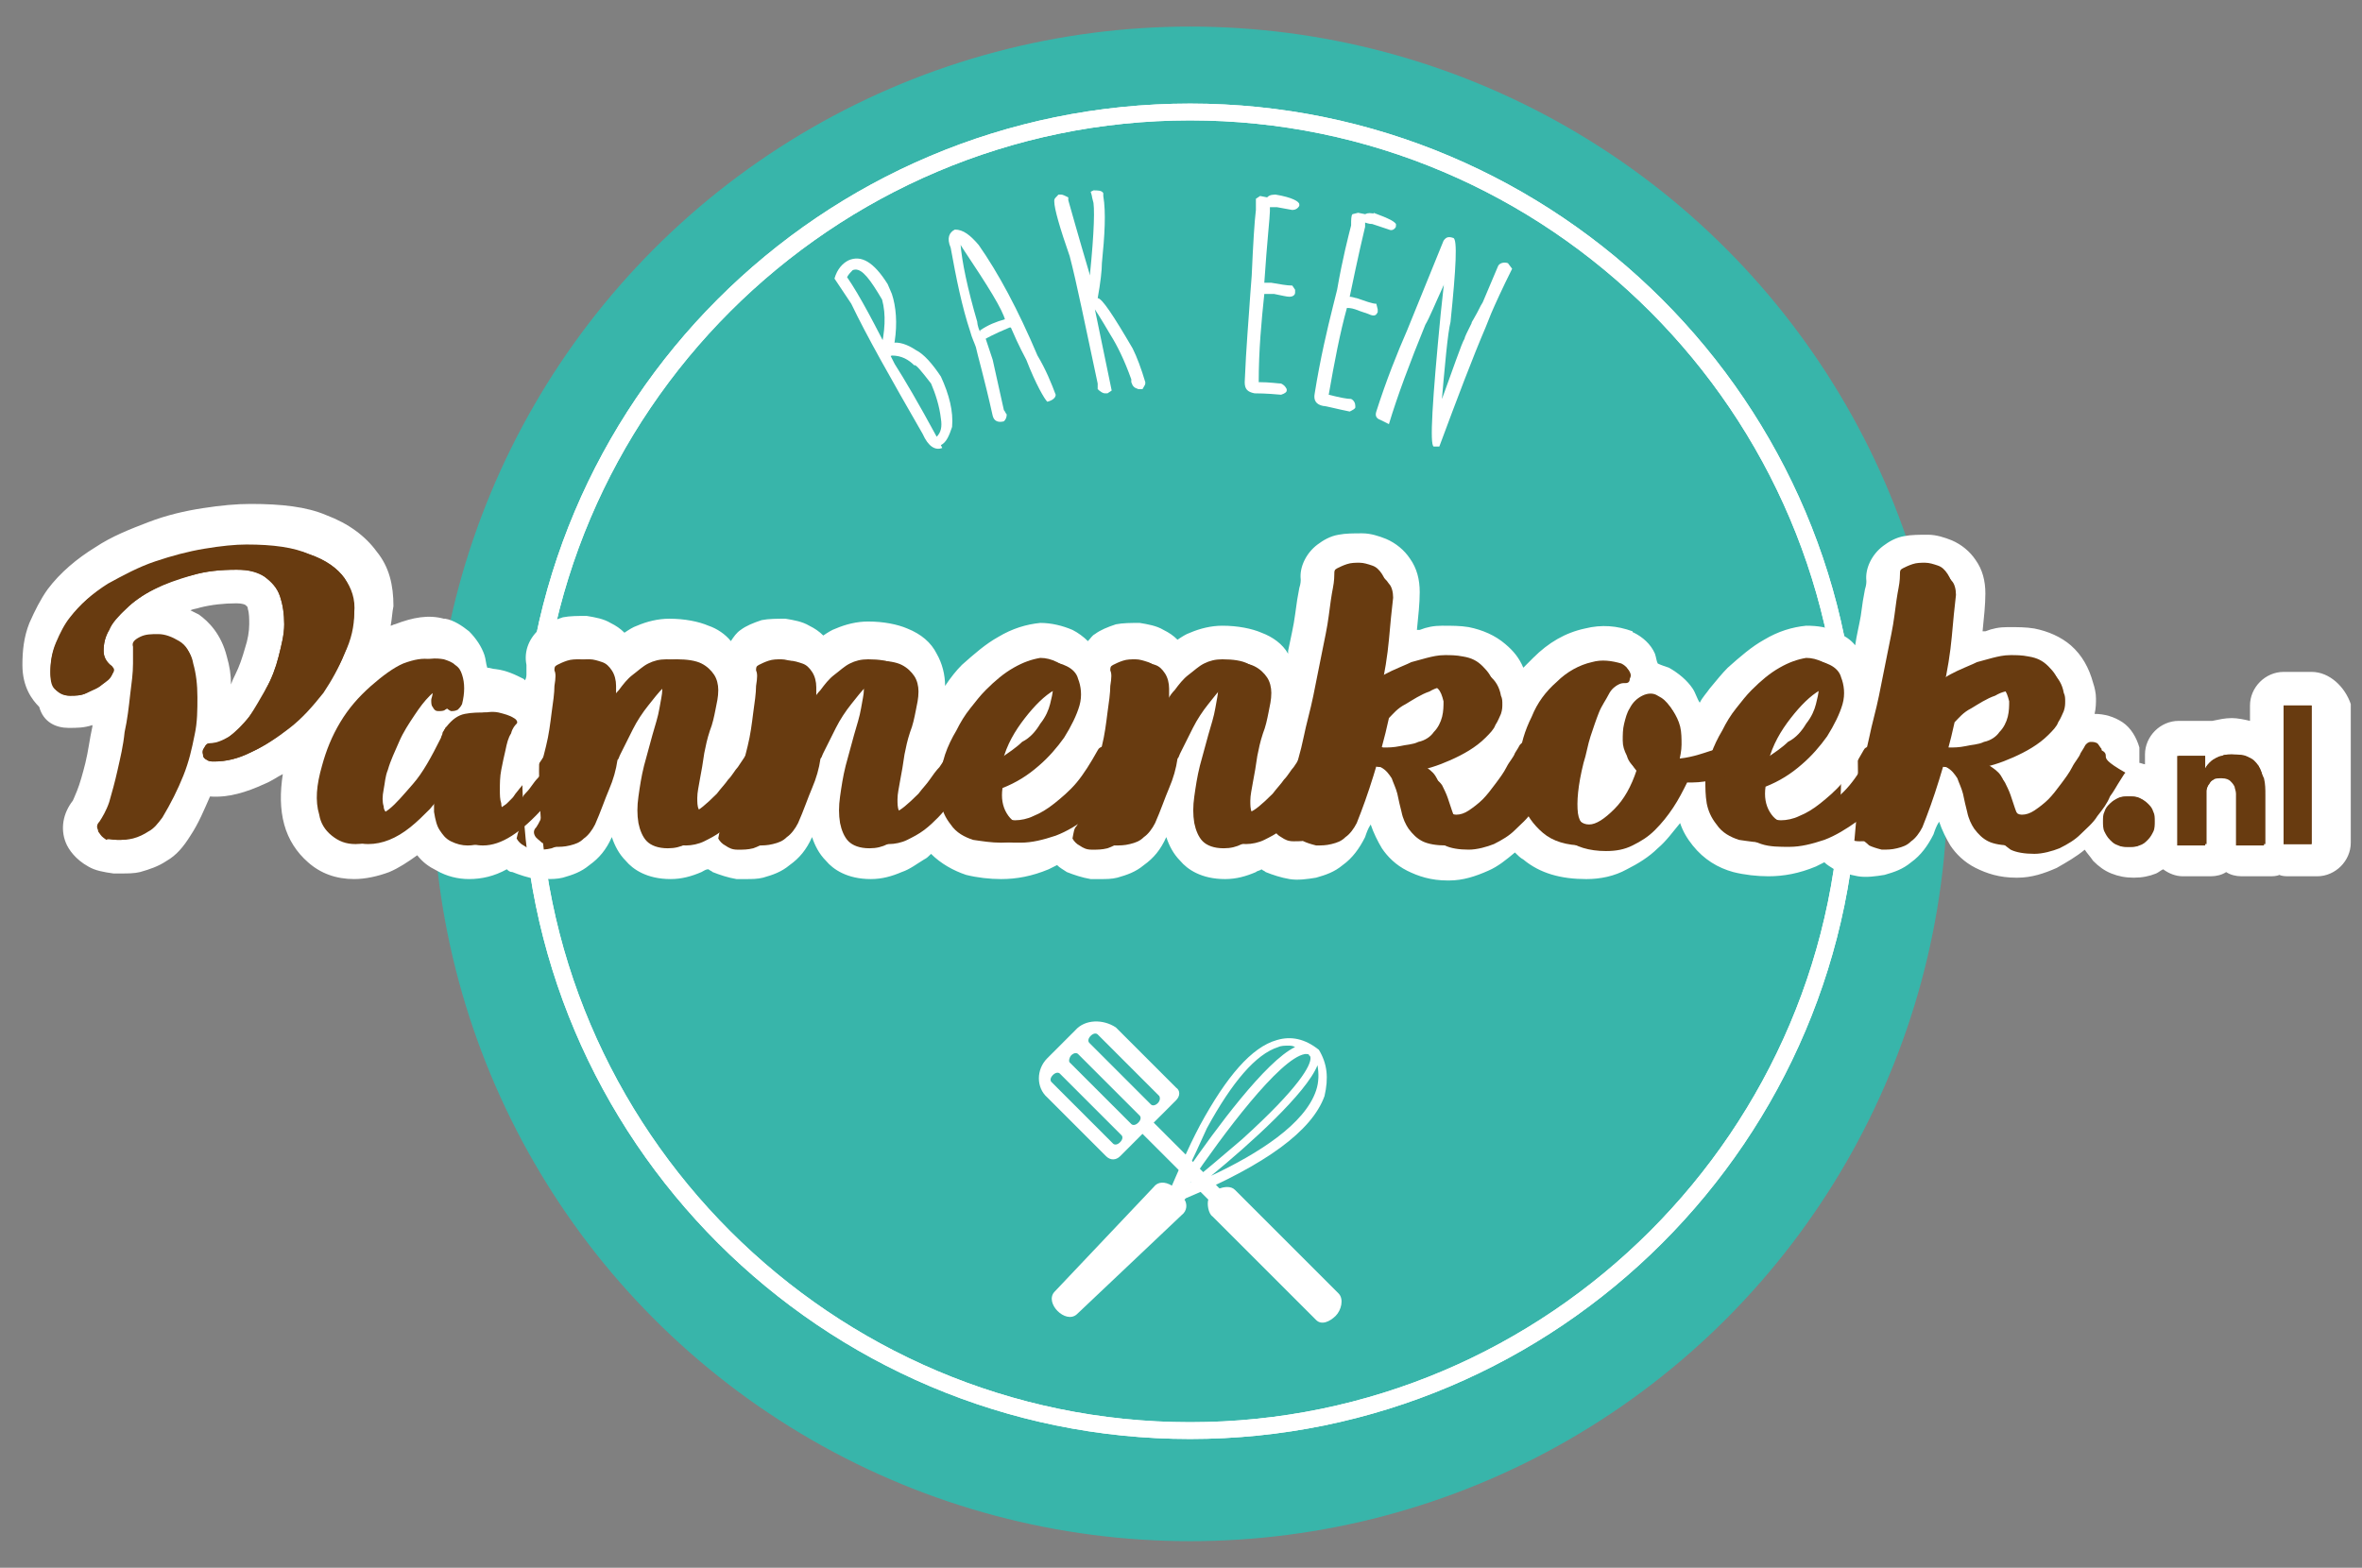
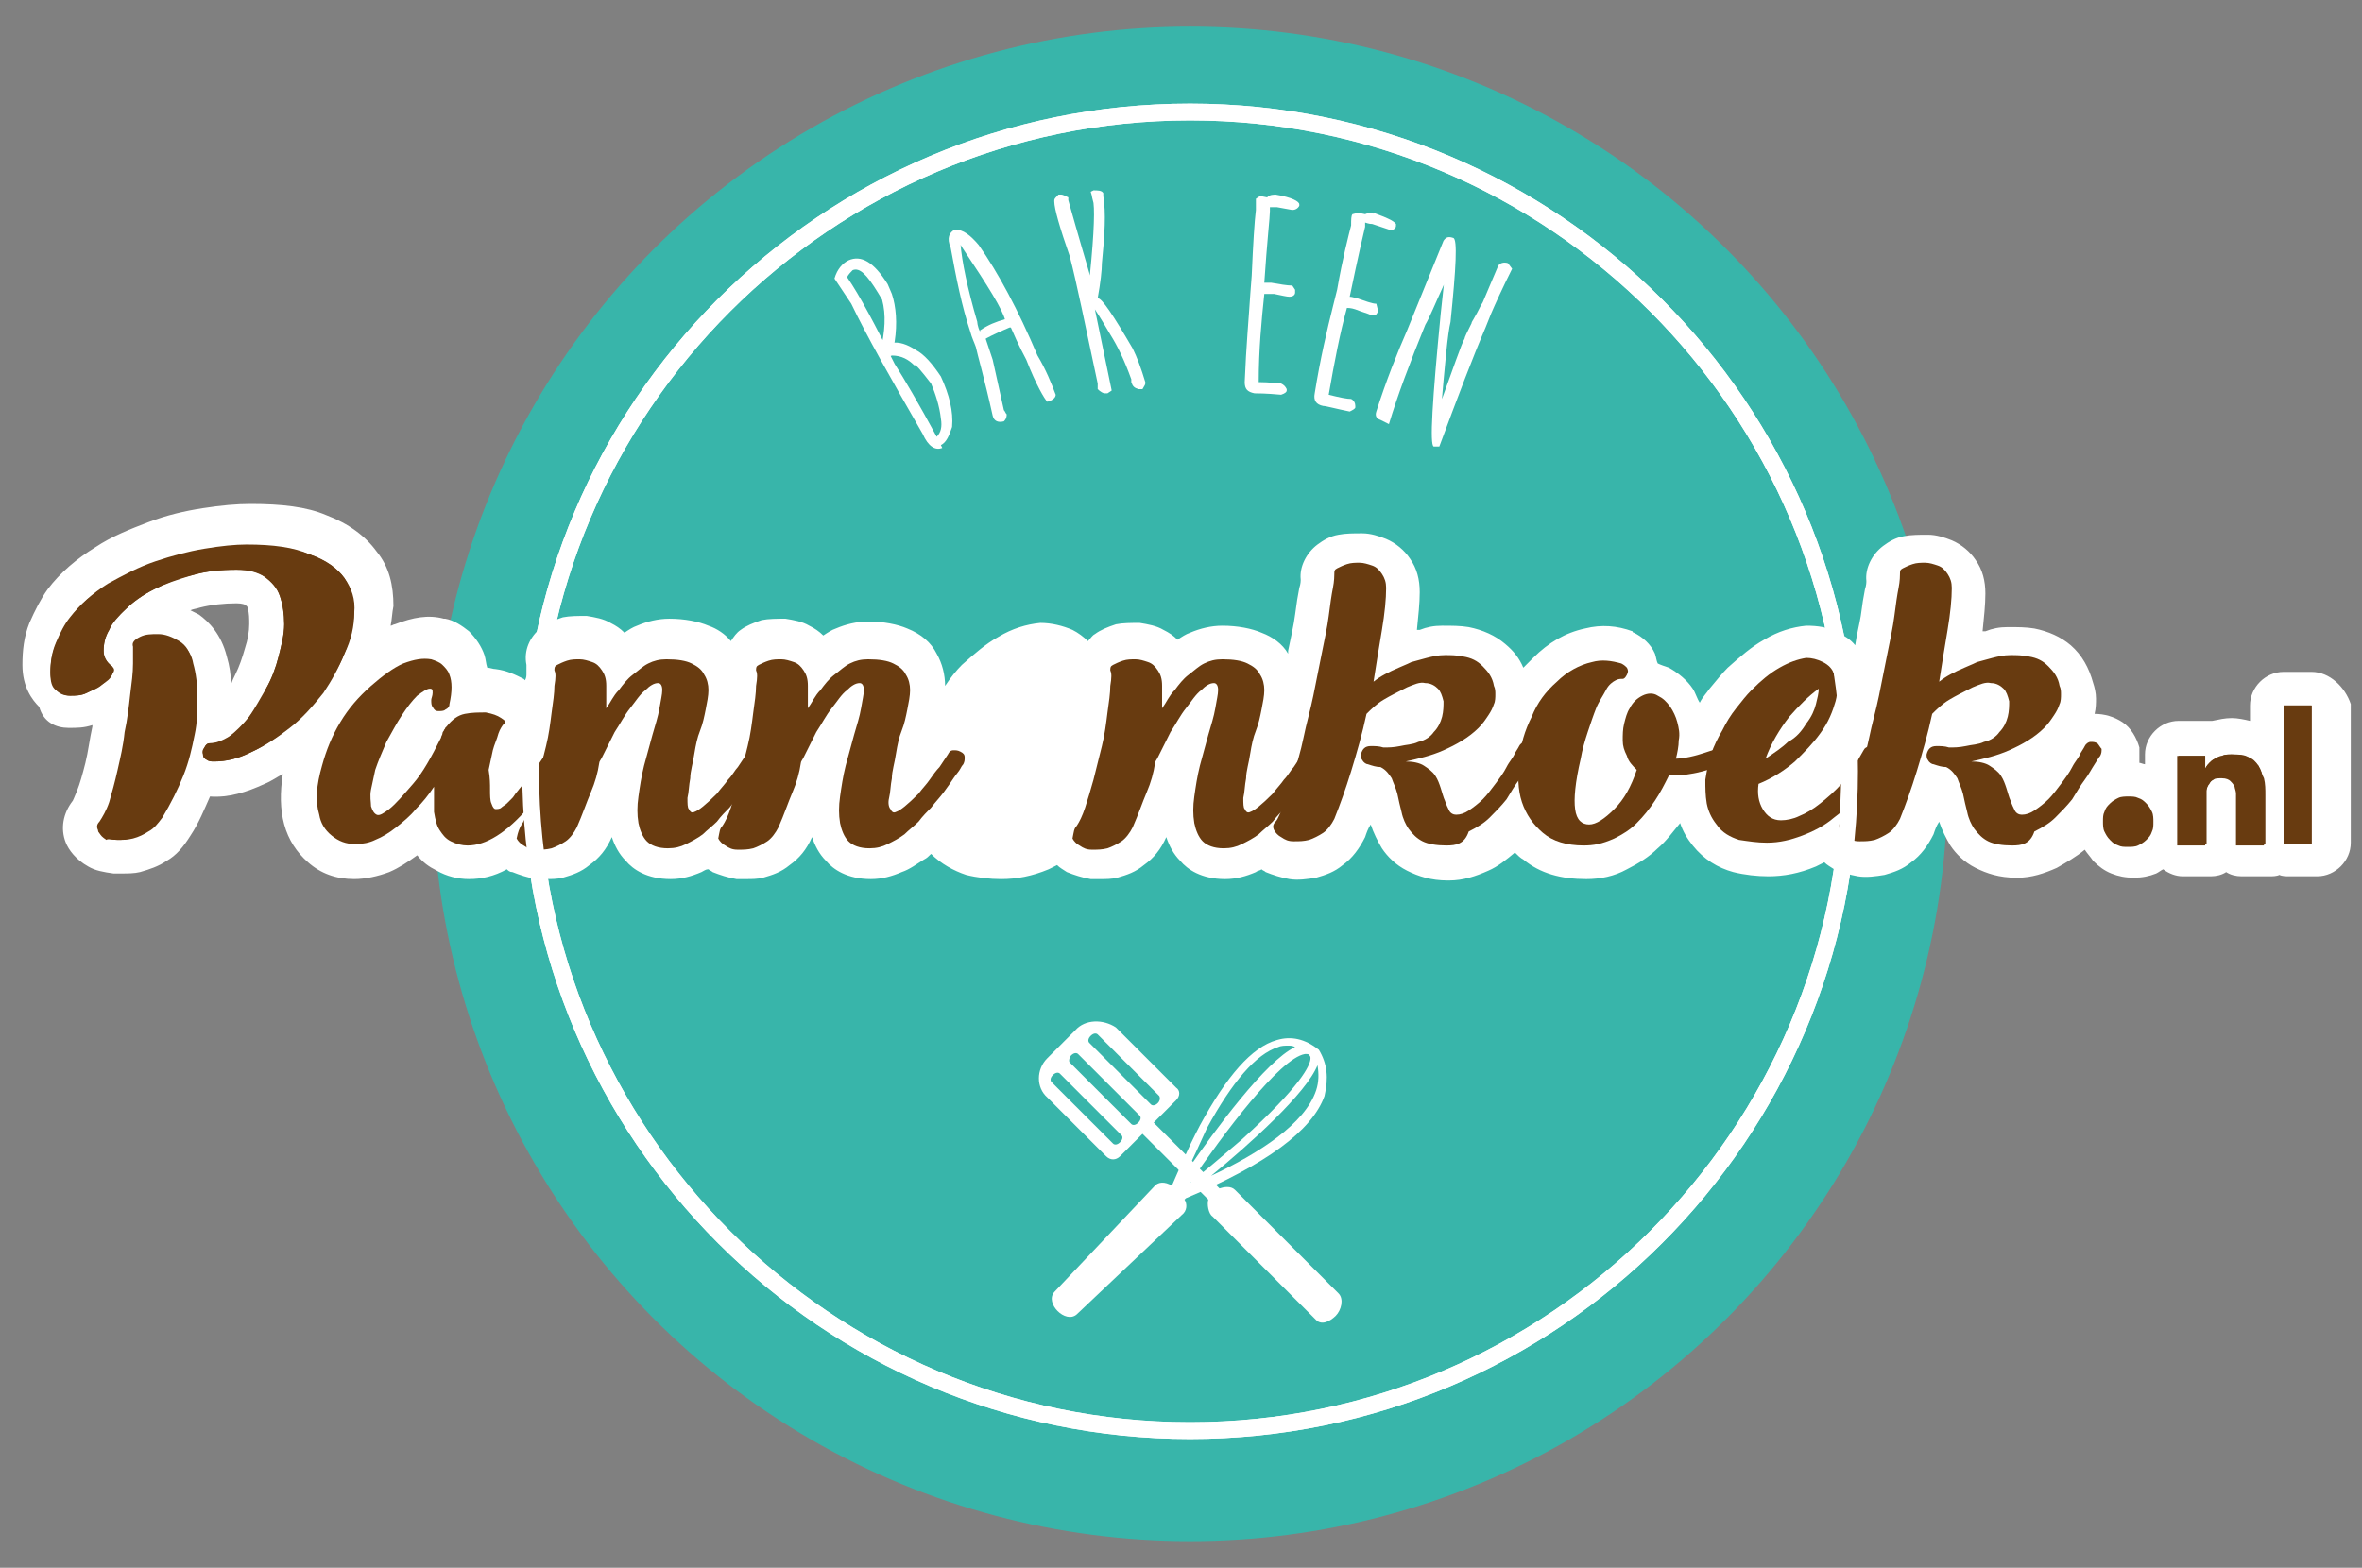
<svg xmlns="http://www.w3.org/2000/svg" version="1.1" id="Layer_1" x="0px" y="0px" viewBox="0 0 168.7 112" style="enable-background:new 0 0 168.7 112;" xml:space="preserve">
  <rect x="0" y="0" width="168.7" height="112" fill="#808080" stroke="none" />
  <style type="text/css">
	.st0{fill:#38b5aa;}
	.st1{fill:#FFFFFF;}
	.st2{fill:#683b10;}
	.st3{fill-rule:evenodd;clip-rule:evenodd;fill:#FFFFFF;}
</style>
  <circle class="st0" cx="85" cy="56" r="54.1" />
  <g>
    <path class="st1" d="M60.6,18.6c0.9-0.4,1.8,0.1,2.8,1.7l0.3,0.7c0.3,0.9,0.4,2.1,0.2,3.4c0,0,0,0.1-0.1,0.2l-0.1-0.1   c0.5-0.1,1.1,0.1,1.7,0.5c0.6,0.3,1.2,1,1.8,1.9c0.6,1.3,0.9,2.5,0.8,3.6c-0.2,0.6-0.4,1.1-0.8,1.3L67.3,32c-0.5,0.2-1-0.1-1.4-1   c-2.3-4-4-7-5.1-9.3c-0.4-0.6-0.8-1.2-1.2-1.8C59.8,19.2,60.2,18.8,60.6,18.6z M60.5,19.8c0.9,1.3,2,3.4,3.4,6.2   c0.7,1.1,1.7,2.8,3,5.2l0,0c0.3-0.3,0.4-0.7,0.3-1.3c-0.1-0.9-0.4-1.8-0.7-2.5c-0.7-0.9-1.1-1.4-1.2-1.3c-0.4-0.4-0.9-0.7-1.6-0.7   c-0.2,0.1-0.5,0.1-0.8-0.1L62.9,25c0.3-1.3,0.4-2.5,0.1-3.6l-0.3-0.5c-0.8-1.3-1.3-1.8-1.8-1.6C60.8,19.4,60.6,19.6,60.5,19.8z" />
    <path class="st1" d="M68.2,16.4L68.2,16.4c0.6,0,1.1,0.4,1.7,1.1c1.4,2,2.8,4.6,4.2,7.9c0.6,1,1,2,1.3,2.8c0,0.2-0.2,0.4-0.6,0.5   c-0.2-0.2-0.8-1.2-1.5-3c-0.1-0.2-0.5-0.9-1.1-2.3l-0.1,0c-1.2,0.5-1.7,0.8-1.7,0.8l0.5,1.5l0.8,3.6c0.1,0.1,0.1,0.2,0.2,0.3   c0,0.1,0,0.3-0.2,0.5c-0.4,0.1-0.7,0-0.8-0.4c-0.6-2.7-1.1-4.4-1.2-4.9c-0.1-0.3-0.3-0.7-0.4-1.1c-0.6-1.8-1-3.8-1.4-6   C67.6,17,67.8,16.6,68.2,16.4z M68.6,17.4c0.1,1.3,0.5,3.2,1.2,5.6c0,0,0,0.3,0.2,0.7l0-0.1c0.6-0.4,1.1-0.6,1.8-0.8l0,0.1   c-0.2-0.8-1.2-2.4-3-5.1C68.6,17.5,68.5,17.3,68.6,17.4z" />
    <path class="st1" d="M78.1,13.6c0.3,0,0.6,0,0.7,0.2l0,0.2c0.2,1.2,0.1,2.8-0.1,4.8c0,0.5-0.1,1.4-0.3,2.5c0.3,0,1.1,1.2,2.5,3.6   c0.3,0.6,0.6,1.4,0.9,2.4l0,0.1c0,0.1-0.1,0.2-0.2,0.4l-0.3,0c-0.3-0.1-0.4-0.2-0.5-0.5l0,0c0-0.2,0-0.2,0-0.2   c-0.5-1.4-1-2.4-1.5-3.2c-0.7-1.2-1.1-1.8-1.1-1.8l1.2,5.8l-0.3,0.2l-0.2,0c-0.1,0-0.3-0.1-0.5-0.3l0-0.1c0-0.1,0-0.2,0-0.3   c-0.9-4.2-1.5-7.2-2-9.1c-0.7-2-1.1-3.4-1.1-3.9l0-0.1c0-0.1,0.1-0.2,0.3-0.4l0.2,0c0.1,0,0.3,0.1,0.5,0.2l0,0.2   c0.2,0.7,0.7,2.5,1.5,5.2c0.2,0.9,0.3,1.4,0.3,1.4l-0.4,0.1c0.4-3.6,0.5-5.7,0.4-6.5l-0.1-0.4c0,0,0-0.1-0.1-0.4L78.1,13.6z" />
    <path class="st1" d="M91.3,13.9L91.3,13.9c-0.1,0-0.2,0-0.2,0c1.2,0.2,1.7,0.5,1.7,0.7l0,0.1c-0.1,0.2-0.3,0.3-0.5,0.3l-1.1-0.2   c-0.1,0-0.2,0-0.5,0l0,0.3c0,0.4-0.2,2.1-0.4,5.1l0,0c0.2,0,0.4,0,0.5,0c0.6,0.1,1.1,0.2,1.5,0.2l0.2,0.3l0,0.2   c0,0.2-0.2,0.3-0.4,0.3c-0.2,0-0.6-0.1-1.1-0.2c-0.4,0-0.6,0-0.7,0l0,0c-0.2,1.9-0.4,4-0.4,6.3c0,0,0,0,0,0c0.8,0,1.4,0.1,1.6,0.1   c0.2,0.1,0.3,0.2,0.4,0.4l0,0.1c0,0.1-0.1,0.2-0.4,0.3c-1.1-0.1-1.7-0.1-1.9-0.1c-0.5-0.1-0.7-0.3-0.7-0.8c0.1-2.5,0.3-4.7,0.4-6.3   l0.1-1.3c0.1-2.3,0.2-3.9,0.3-4.7c0-0.4,0-0.7,0-0.8l0.3-0.2l0.5,0.1C90.7,13.9,90.9,13.9,91.3,13.9z" />
    <path class="st1" d="M98.3,15.3L98.3,15.3c-0.1,0-0.2,0-0.2-0.1c1.1,0.4,1.7,0.7,1.6,0.9l0,0.1c-0.1,0.2-0.3,0.3-0.5,0.2L98,16   c-0.1,0-0.2,0-0.5-0.1l0,0.3c-0.1,0.4-0.5,2.1-1.1,5l0,0c0.2,0,0.4,0.1,0.5,0.1c0.6,0.2,1.1,0.4,1.4,0.4l0.1,0.4l0,0.2   c-0.1,0.2-0.2,0.3-0.5,0.2c-0.2-0.1-0.6-0.2-1.1-0.4C96.5,22,96.3,22,96.2,22l0,0c-0.5,1.8-0.9,3.9-1.3,6.2c0,0,0,0,0,0   c0.8,0.2,1.3,0.3,1.6,0.3c0.2,0.1,0.3,0.3,0.3,0.5l0,0.1c0,0.1-0.2,0.2-0.4,0.3c-1-0.2-1.7-0.4-1.9-0.4c-0.5-0.1-0.7-0.4-0.6-0.9   c0.4-2.5,0.9-4.6,1.3-6.2l0.3-1.2c0.4-2.3,0.8-3.8,1-4.6c0-0.4,0-0.7,0.1-0.8l0.4-0.1l0.5,0.1C97.7,15.2,97.9,15.2,98.3,15.3z" />
    <path class="st1" d="M103.8,17c0.3,0.1,0.2,2.1-0.2,6c-0.2,0.8-0.4,3-0.7,6.5l-0.3-0.1l0.1-0.1c1.1-3,1.7-4.8,1.9-5.1   c0-0.1,0.2-0.5,0.5-1.1c0-0.1,0.1-0.2,0.2-0.4c0.3-0.5,0.4-0.8,0.6-1.1l1.1-2.6c0.1-0.2,0.4-0.3,0.7-0.2l0.3,0.4   c-0.7,1.4-1.2,2.5-1.5,3.2l-0.4,1c-0.9,2.1-2,5-3.3,8.5l-0.4,0c-0.3-0.1-0.1-3.3,0.5-9.5l0.4-3.7l0.1,0.7l0.2-0.5   c-0.2,0.5-0.3,0.9-0.4,1.2l-0.1,0.3c-0.6,1.3-1,2.3-1.3,2.8c-1.1,2.7-2,5.1-2.6,7.1L98.6,30c-0.3-0.1-0.4-0.3-0.3-0.6   c0.7-2.2,1.5-4.2,2.2-5.8l2.6-6.4C103.3,16.9,103.5,16.9,103.8,17z" />
  </g>
  <path class="st1" d="M85,102.8c-26.3,0-47.7-21.4-47.7-47.7S58.6,7.4,85,7.4c26.3,0,47.7,21.4,47.7,47.7S111.3,102.8,85,102.8z   M85,8.6c-25.6,0-46.5,20.9-46.5,46.5c0,25.6,20.9,46.5,46.5,46.5s46.5-20.9,46.5-46.5C131.5,29.5,110.6,8.6,85,8.6z" />
  <path class="st1" d="M165.1,48h-2c-1.3,0-2.4,1.1-2.4,2.4v1.1c-0.4-0.1-0.9-0.2-1.3-0.2c-0.5,0-0.9,0.1-1.4,0.2c0,0,0,0,0,0  c-0.2,0-0.3,0-0.5,0h-1.9c-1.3,0-2.4,1.1-2.4,2.4v0.7c-0.1,0-0.3-0.1-0.4-0.1c0-0.4,0-0.7,0-1.1c-0.2-0.7-0.6-1.4-1.2-1.8  c-0.6-0.4-1.3-0.6-2-0.6c0.1-0.4,0.1-0.8,0.1-1.1c0-0.4-0.1-0.8-0.2-1.1c-0.3-1.1-0.8-2-1.6-2.7c-0.7-0.6-1.6-1-2.6-1.2  c-0.6-0.1-1.2-0.1-1.9-0.1c-0.6,0-1.1,0.1-1.6,0.3c-0.1,0-0.1,0-0.2,0c0.1-1,0.2-1.9,0.2-2.7c0-0.9-0.2-1.7-0.7-2.4  c-0.4-0.6-1-1.1-1.7-1.4c-0.5-0.2-1.1-0.4-1.7-0.4c-0.6,0-1.2,0-1.7,0.1c-0.6,0.1-1.1,0.4-1.5,0.7c-0.8,0.6-1.3,1.6-1.2,2.5  c0,0.1,0,0.3-0.1,0.6c-0.1,0.5-0.2,1.1-0.3,1.9c-0.1,0.6-0.3,1.4-0.4,2.1c-0.3-0.4-0.8-0.7-1.2-0.9c-0.7-0.4-1.5-0.5-2.3-0.5  c-1,0.1-2,0.4-3,1c-0.9,0.5-1.7,1.2-2.6,2c-0.4,0.4-0.8,0.9-1.3,1.5c-0.2,0.3-0.5,0.6-0.7,1c-0.2-0.3-0.3-0.7-0.5-1  c-0.4-0.6-1-1.1-1.7-1.5c-0.3-0.1-0.6-0.2-0.8-0.3c-0.1-0.2-0.1-0.4-0.2-0.7c-0.3-0.7-0.9-1.2-1.5-1.5c0,0-0.1,0-0.1-0.1  c-1.1-0.4-2.2-0.5-3.4-0.2c-1.4,0.3-2.6,1-3.7,2.1c-0.2,0.2-0.5,0.5-0.7,0.7c-0.3-0.7-0.7-1.2-1.3-1.7c-0.7-0.6-1.6-1-2.6-1.2  c-0.6-0.1-1.2-0.1-1.9-0.1c-0.6,0-1.1,0.1-1.6,0.3c-0.1,0-0.1,0-0.2,0c0.1-1,0.2-1.9,0.2-2.7c0-0.9-0.2-1.7-0.7-2.4  c-0.4-0.6-1-1.1-1.7-1.4c-0.5-0.2-1.1-0.4-1.7-0.4c-0.6,0-1.2,0-1.7,0.1c-0.6,0.1-1.1,0.4-1.5,0.7c-0.8,0.6-1.3,1.6-1.2,2.5  c0,0.1,0,0.3-0.1,0.6c-0.1,0.5-0.2,1.1-0.3,1.9c-0.1,0.8-0.3,1.6-0.5,2.6c0,0.1,0,0.1,0,0.2c-0.4-0.7-1.1-1.2-1.9-1.5  c-0.7-0.3-1.7-0.5-2.8-0.5c-0.8,0-1.6,0.2-2.3,0.5c-0.3,0.1-0.6,0.3-0.9,0.5c-0.3-0.3-0.6-0.5-1-0.7c-0.5-0.3-1.1-0.4-1.7-0.5  c-0.6,0-1.2,0-1.7,0.1c-0.6,0.2-1.1,0.4-1.5,0.7c-0.2,0.1-0.3,0.3-0.5,0.5c-0.3-0.3-0.7-0.6-1.1-0.8c-0.7-0.3-1.5-0.5-2.3-0.5  c-1,0.1-2,0.4-3,1c-0.9,0.5-1.7,1.2-2.6,2c-0.4,0.4-0.8,0.9-1.2,1.5c0-0.8-0.2-1.6-0.6-2.3c-0.4-0.8-1.1-1.4-2.1-1.8  c-0.7-0.3-1.7-0.5-2.8-0.5c-0.8,0-1.6,0.2-2.3,0.5c-0.3,0.1-0.6,0.3-0.9,0.5c-0.3-0.3-0.6-0.5-1-0.7c-0.5-0.3-1.1-0.4-1.7-0.5  c-0.6,0-1.2,0-1.7,0.1c-0.6,0.2-1.1,0.4-1.5,0.7c-0.3,0.2-0.5,0.5-0.7,0.8c-0.4-0.5-1-0.9-1.6-1.1c-0.7-0.3-1.7-0.5-2.8-0.5  c-0.8,0-1.6,0.2-2.3,0.5c-0.3,0.1-0.6,0.3-0.9,0.5c-0.3-0.3-0.6-0.5-1-0.7c-0.5-0.3-1.1-0.4-1.7-0.5c-0.6,0-1.2,0-1.7,0.1  c-0.6,0.2-1.1,0.4-1.5,0.7c-0.9,0.7-1.3,1.7-1.1,2.7c0,0.1,0,0.2,0,0.6c0,0.2,0,0.3-0.1,0.5c0,0-0.1-0.1-0.1-0.1  c-0.6-0.3-1.2-0.6-2-0.7c-0.2,0-0.4-0.1-0.6-0.1c-0.1-0.3-0.1-0.6-0.2-0.9c-0.2-0.6-0.6-1.2-1.1-1.7c-0.5-0.4-1.1-0.8-1.7-0.9  c0,0-0.1,0-0.1,0c-1.1-0.3-2.2-0.1-3.5,0.4c-0.1,0-0.2,0.1-0.3,0.1c0.1-0.5,0.1-0.9,0.2-1.4c0-1.5-0.3-2.8-1.2-3.9  c-0.8-1.1-2-2-3.6-2.6c-1.4-0.6-3.2-0.8-5.4-0.8c-1,0-2.1,0.1-3.4,0.3c-1.3,0.2-2.6,0.5-3.9,1c-1.3,0.5-2.6,1-3.8,1.8  c-1.3,0.8-2.5,1.8-3.4,3c-0.5,0.7-0.9,1.5-1.3,2.4c-0.4,1-0.5,2-0.5,3c0,1.6,0.7,2.5,1.2,3C3.1,51.6,4,52,4.9,52  c0.6,0,1.1,0,1.7-0.2c0,0,0,0.1,0,0.1c-0.2,0.9-0.3,1.8-0.5,2.6c-0.2,0.8-0.4,1.5-0.6,2c-0.2,0.5-0.3,0.7-0.3,0.7  c-0.7,0.9-0.9,2-0.5,3c0.2,0.5,0.7,1.2,1.6,1.7c0.5,0.3,1.1,0.4,1.8,0.5c0.2,0,0.4,0,0.6,0c0.4,0,0.9,0,1.3-0.1  c0.7-0.2,1.3-0.4,1.9-0.8c0.7-0.4,1.2-1,1.7-1.8c0.6-0.9,1-1.9,1.4-2.8c1.3,0.1,2.6-0.3,3.9-0.9c0.5-0.2,0.9-0.5,1.3-0.7  c-0.2,1.3-0.2,2.5,0.1,3.6c0.3,1.1,0.9,2,1.7,2.7c0.9,0.8,2,1.2,3.3,1.2c0.8,0,1.7-0.2,2.5-0.5c0.7-0.3,1.3-0.7,2-1.2  c0.4,0.5,0.8,0.8,1.4,1.1c0.7,0.4,1.5,0.6,2.3,0.6c0.9,0,1.8-0.2,2.7-0.7c0.1,0.1,0.2,0.2,0.4,0.2c0.5,0.2,1.1,0.4,1.7,0.5  c0.2,0,0.4,0,0.7,0c0.4,0,0.8,0,1.2-0.1c0.7-0.2,1.3-0.4,1.9-0.9c0.7-0.5,1.2-1.1,1.6-2c0.2,0.6,0.5,1.2,1,1.7  c0.5,0.6,1.5,1.3,3.2,1.3c0.8,0,1.5-0.2,2.2-0.5c0.2-0.1,0.3-0.2,0.5-0.2c0.1,0.1,0.2,0.1,0.3,0.2c0.5,0.2,1.1,0.4,1.7,0.5  c0.2,0,0.4,0,0.7,0c0.4,0,0.8,0,1.2-0.1c0.7-0.2,1.3-0.4,1.9-0.9c0.7-0.5,1.2-1.1,1.6-2c0.2,0.6,0.5,1.2,1,1.7  c0.5,0.6,1.5,1.3,3.2,1.3c0.8,0,1.5-0.2,2.2-0.5c0.6-0.2,1.1-0.6,1.6-0.9c0.2-0.1,0.3-0.2,0.5-0.4c0.7,0.7,1.6,1.2,2.5,1.5  c0.8,0.2,1.7,0.3,2.5,0.3c1.1,0,2.2-0.2,3.4-0.7c0.2-0.1,0.4-0.2,0.6-0.3c0.2,0.2,0.4,0.3,0.7,0.5c0.5,0.2,1.1,0.4,1.7,0.5  c0.2,0,0.4,0,0.7,0c0.4,0,0.8,0,1.2-0.1c0.7-0.2,1.3-0.4,1.9-0.9c0.7-0.5,1.2-1.1,1.6-2c0.2,0.6,0.5,1.2,1,1.7  c0.5,0.6,1.5,1.3,3.2,1.3c0.8,0,1.5-0.2,2.2-0.5c0.1-0.1,0.3-0.1,0.4-0.2c0.1,0.1,0.2,0.1,0.3,0.2c0.5,0.2,1.1,0.4,1.7,0.5  c0.6,0.1,1.3,0,1.9-0.1c0.7-0.2,1.3-0.4,1.9-0.9c0.7-0.5,1.2-1.2,1.6-2c0.1-0.3,0.2-0.6,0.4-0.9c0.2,0.6,0.5,1.2,0.8,1.7  c0.4,0.6,1,1.2,1.8,1.6c0.8,0.4,1.7,0.7,2.9,0.7c0,0,0,0,0.1,0c1,0,1.9-0.3,2.8-0.7c0.7-0.3,1.3-0.8,1.9-1.3  c0.2,0.2,0.4,0.4,0.6,0.5c1.2,1,2.7,1.4,4.5,1.4c1,0,2-0.2,2.9-0.7c0.8-0.4,1.6-0.9,2.2-1.5c0.6-0.5,1.1-1.2,1.6-1.8  c0.2,0.6,0.5,1.1,0.9,1.6c0.8,1,1.8,1.6,2.9,1.9c0.8,0.2,1.7,0.3,2.5,0.3c1.1,0,2.2-0.2,3.4-0.7c0.2-0.1,0.4-0.2,0.6-0.3  c0.2,0.2,0.4,0.3,0.7,0.5c0.5,0.2,1.1,0.4,1.7,0.5c0.6,0.1,1.3,0,1.9-0.1c0.7-0.2,1.3-0.4,1.9-0.9c0.7-0.5,1.2-1.2,1.6-2  c0.1-0.3,0.2-0.6,0.4-0.9c0.2,0.6,0.5,1.2,0.8,1.7c0.4,0.6,1,1.2,1.8,1.6c0.8,0.4,1.7,0.7,2.9,0.7c0,0,0,0,0.1,0  c1,0,1.9-0.3,2.8-0.7c0.7-0.4,1.4-0.8,2-1.3c0.2,0.3,0.4,0.5,0.6,0.8c0.4,0.4,0.8,0.7,1.3,0.9c0.5,0.2,1,0.3,1.6,0.3  c0.6,0,1.1-0.1,1.6-0.3c0.2-0.1,0.3-0.2,0.5-0.3c0.4,0.3,0.9,0.5,1.4,0.5h2c0.4,0,0.8-0.1,1.1-0.3c0.3,0.2,0.7,0.3,1.1,0.3h2  c0.2,0,0.5,0,0.7-0.1c0.2,0.1,0.5,0.1,0.7,0.1h2c1.3,0,2.4-1.1,2.4-2.4v-9.9C167.5,49.1,166.4,48,165.1,48z M11.5,52.1  c-0.1,0.3-0.1,0.6-0.2,0.9c0-0.1,0-0.2,0.1-0.3c0.1-0.7,0.2-1.5,0.3-2.1C11.6,51.1,11.6,51.6,11.5,52.1z M17.5,46.3  c-0.2,0.7-0.4,1.3-0.7,1.9c-0.1,0.2-0.2,0.4-0.3,0.7c0-0.7-0.1-1.3-0.3-2c-0.4-1.6-1.3-2.5-2-3c-0.2-0.1-0.4-0.2-0.6-0.3  c0.2-0.1,0.4-0.1,0.7-0.2c0.8-0.2,1.7-0.3,2.6-0.3c0.4,0,0.6,0.1,0.6,0.1c0.1,0.1,0.2,0.1,0.2,0.3c0.1,0.3,0.1,0.7,0.1,1.1  C17.8,45.1,17.7,45.7,17.5,46.3z M22.6,42.8c0.2,0.3,0.3,0.6,0.3,1c0,0.5-0.1,1-0.3,1.5c0-0.2,0-0.3,0-0.5c0-0.8,0-1.5-0.2-2.2  C22.5,42.7,22.6,42.7,22.6,42.8z M152.7,58.9c0,0.1-0.1,0.2-0.2,0.2c-0.1,0.1-0.1,0.1-0.2,0.1c-0.1,0.1-0.3,0.1-0.5,0  c-0.1,0-0.2-0.1-0.2-0.2c-0.1-0.1-0.1-0.1-0.1-0.2c0-0.1,0-0.2,0-0.2c0-0.1,0-0.2,0-0.2c0-0.1,0.1-0.2,0.2-0.2  c0.1-0.1,0.1-0.1,0.2-0.2c0.1,0,0.2,0,0.2,0c0.1,0,0.2,0,0.2,0c0.1,0,0.2,0.1,0.2,0.2c0.1,0.1,0.1,0.2,0.2,0.2c0,0.1,0,0.2,0,0.2  C152.7,58.7,152.7,58.8,152.7,58.9z" />
  <g>
    <path class="st2" d="M15.3,54.4c-0.2,0-0.4,0-0.5-0.1c-0.2-0.1-0.3-0.2-0.3-0.4c-0.1-0.2,0-0.4,0.1-0.5c0.1-0.2,0.2-0.3,0.4-0.3   c0.5,0,1-0.1,1.4-0.5c0.5-0.3,1-0.8,1.4-1.4c0.5-0.6,0.9-1.2,1.2-2c0.4-0.7,0.7-1.5,0.9-2.3c0.2-0.8,0.4-1.6,0.4-2.3   c0-0.8-0.1-1.4-0.3-2c-0.2-0.6-0.6-1.1-1.1-1.4c-0.5-0.4-1.2-0.5-2-0.5c-1.2,0-2.2,0.1-3.2,0.4c-1,0.3-1.9,0.6-2.7,1   c-0.8,0.4-1.5,0.9-2,1.4c-0.5,0.5-1,1-1.2,1.5c-0.3,0.5-0.4,1-0.4,1.5c0,0.5,0.2,0.8,0.6,1.1c0.2,0.2,0.2,0.3,0,0.6   c-0.1,0.2-0.4,0.4-0.7,0.7c-0.3,0.2-0.7,0.4-1.1,0.6c-0.4,0.2-0.8,0.2-1.2,0.2c-0.4,0-0.7-0.1-1-0.4C3.8,49,3.6,48.6,3.6,48   c0-0.7,0.1-1.4,0.4-2.1c0.3-0.7,0.6-1.3,1-1.8c0.7-0.9,1.6-1.7,2.7-2.4c1.1-0.6,2.2-1.2,3.4-1.6c1.2-0.4,2.3-0.7,3.5-0.9   c1.2-0.2,2.2-0.3,3-0.3c1.9,0,3.4,0.2,4.5,0.7c1.1,0.4,2,1,2.5,1.7c0.5,0.7,0.8,1.5,0.7,2.5c0,0.9-0.2,1.9-0.7,2.9   c-0.4,1-1,1.9-1.7,2.9c-0.7,0.9-1.5,1.7-2.4,2.5c-0.9,0.7-1.8,1.3-2.7,1.7C17,54.2,16.1,54.4,15.3,54.4z M7.1,58.7   c0.2-0.3,0.5-0.8,0.7-1.4C8,56.6,8.2,55.9,8.4,55c0.2-0.9,0.4-1.7,0.5-2.7c0.2-0.9,0.3-1.8,0.4-2.7c0.1-0.8,0.2-1.5,0.2-2.2   c0-0.6,0-1,0-1.2c-0.1-0.3,0.1-0.5,0.5-0.7c0.4-0.2,0.8-0.2,1.3-0.2c0.5,0,1,0.2,1.5,0.5c0.5,0.3,0.8,0.8,0.9,1.5   c0.2,0.8,0.2,1.6,0.3,2.4c0,0.9-0.1,1.8-0.2,2.7c-0.2,0.9-0.4,1.9-0.8,2.9c-0.4,1-0.9,2-1.5,3c-0.3,0.4-0.6,0.8-1,1   c-0.4,0.2-0.7,0.4-1.1,0.5C9.1,60,8.7,60,8.4,60c-0.4,0-0.7-0.1-0.9-0.2C7.2,59.6,7,59.5,7,59.3C6.9,59.1,6.9,58.9,7.1,58.7z" />
    <path class="st2" d="M25.4,60.3c-0.7,0-1.2-0.2-1.7-0.6c-0.5-0.4-0.8-0.9-0.9-1.5c-0.3-1-0.2-2.1,0.2-3.5c0.3-1.1,0.7-2.1,1.3-3.1   c0.6-1,1.3-1.8,2.2-2.6c0.8-0.7,1.6-1.3,2.3-1.6c0.8-0.3,1.4-0.4,2-0.3c0.3,0.1,0.6,0.2,0.8,0.4c0.2,0.2,0.4,0.4,0.5,0.7   c0.2,0.5,0.2,1.2,0,2.1c0,0.2-0.1,0.3-0.3,0.4c-0.1,0.1-0.3,0.1-0.5,0.1c-0.2,0-0.3-0.1-0.4-0.3c-0.1-0.1-0.1-0.3-0.1-0.5   c0-0.1,0.1-0.3,0.1-0.5c0-0.2,0-0.3-0.2-0.3c-0.2,0-0.5,0.2-0.9,0.5c-0.4,0.4-0.7,0.8-1.1,1.4c-0.4,0.6-0.7,1.2-1.1,1.9   c-0.3,0.7-0.6,1.4-0.8,2c-0.1,0.5-0.2,0.9-0.3,1.4c-0.1,0.5,0,0.9,0,1.2c0.1,0.3,0.2,0.5,0.4,0.6c0.2,0.1,0.5-0.1,0.9-0.4   c0.5-0.4,1-1,1.7-1.8c0.7-0.8,1.3-1.9,2-3.3c0-0.1,0.1-0.2,0.1-0.3c0-0.1,0.1-0.2,0.1-0.2c0-0.1,0.1-0.1,0.1-0.2l0.1-0.1   c0.4-0.5,0.8-0.8,1.3-0.9c0.5-0.1,1-0.1,1.5-0.1c0.5,0.1,0.8,0.2,1.1,0.4c0.3,0.2,0.4,0.3,0.2,0.4c-0.1,0.1-0.3,0.4-0.4,0.7   c-0.1,0.4-0.3,0.8-0.4,1.2c-0.1,0.5-0.2,0.9-0.3,1.4C35,55.6,35,56,35,56.4c0,0.4,0,0.8,0.1,1c0.1,0.3,0.2,0.4,0.3,0.4   c0.1,0,0.3,0,0.4-0.1c0.1-0.1,0.3-0.2,0.4-0.3c0.1-0.1,0.3-0.3,0.4-0.4c0.1-0.1,0.2-0.3,0.3-0.4c0.3-0.4,0.6-0.7,0.8-1   c0.3-0.3,0.5-0.7,0.7-0.9c0.2-0.3,0.4-0.6,0.6-0.9c0.1-0.2,0.2-0.3,0.4-0.3c0.2,0,0.3,0,0.5,0.1c0.2,0.1,0.3,0.2,0.3,0.4   c0,0.2,0,0.3-0.1,0.5c0,0-0.1,0.1-0.2,0.3c-0.1,0.2-0.3,0.4-0.5,0.7c-0.2,0.3-0.4,0.6-0.7,1c-0.3,0.4-0.6,0.7-0.9,1.1   c-1.6,1.9-3.1,2.8-4.4,2.8c-0.4,0-0.8-0.1-1.2-0.3c-0.4-0.2-0.6-0.5-0.8-0.8c-0.2-0.3-0.3-0.7-0.4-1.3C31,57.4,31,56.8,31,56.2   c-0.4,0.6-0.8,1.1-1.3,1.6c-0.4,0.5-0.9,0.9-1.4,1.3c-0.5,0.4-1,0.7-1.5,0.9C26.4,60.2,25.9,60.3,25.4,60.3z" />
    <path class="st2" d="M37.2,59c0.2-0.3,0.4-0.7,0.6-1.3c0.2-0.6,0.4-1.3,0.6-2c0.2-0.8,0.4-1.6,0.6-2.4c0.2-0.8,0.3-1.6,0.4-2.4   c0.1-0.7,0.2-1.4,0.2-1.9c0.1-0.6,0.1-0.9,0-1.1c0-0.2,0-0.3,0.2-0.4c0.2-0.1,0.4-0.2,0.7-0.3c0.3-0.1,0.6-0.1,0.9-0.1   c0.3,0,0.6,0.1,0.9,0.2c0.3,0.1,0.5,0.3,0.7,0.6c0.2,0.3,0.3,0.6,0.3,1.1c0,0.3,0,0.6,0,0.8c0,0.3,0,0.5,0,0.8   c0.3-0.4,0.5-0.9,0.9-1.3c0.3-0.4,0.6-0.8,1-1.1c0.4-0.3,0.7-0.6,1.1-0.8c0.4-0.2,0.8-0.3,1.3-0.3c0.8,0,1.4,0.1,1.8,0.3   c0.4,0.2,0.7,0.4,0.9,0.8c0.2,0.3,0.3,0.7,0.3,1.1c0,0.4-0.1,0.9-0.2,1.4c-0.1,0.5-0.2,1-0.4,1.5c-0.2,0.5-0.3,1-0.4,1.6   c-0.1,0.7-0.3,1.3-0.3,1.8c-0.1,0.5-0.1,1-0.2,1.4c0,0.4,0,0.7,0.1,0.8c0.1,0.2,0.2,0.3,0.4,0.2c0.3-0.1,0.8-0.5,1.6-1.3   c0.3-0.4,0.6-0.7,0.8-1c0.3-0.3,0.5-0.7,0.7-0.9c0.2-0.3,0.4-0.6,0.6-0.9c0.1-0.2,0.2-0.3,0.4-0.3c0.2,0,0.3,0,0.5,0.1   c0.2,0.1,0.3,0.2,0.3,0.4c0,0.2,0,0.3-0.1,0.5c0,0-0.1,0.1-0.2,0.3c-0.1,0.2-0.3,0.4-0.5,0.7c-0.2,0.3-0.4,0.6-0.7,1   c-0.3,0.4-0.6,0.7-0.9,1.1c-0.3,0.3-0.6,0.6-0.9,1c-0.3,0.3-0.7,0.6-1,0.9c-0.4,0.3-0.8,0.5-1.2,0.7c-0.4,0.2-0.8,0.3-1.3,0.3   c-0.7,0-1.2-0.2-1.5-0.5c-0.3-0.3-0.5-0.8-0.6-1.3c-0.1-0.6-0.1-1.2,0-1.9c0.1-0.7,0.2-1.4,0.4-2.2c0.2-0.7,0.4-1.5,0.6-2.2   c0.2-0.7,0.4-1.3,0.5-1.9c0.1-0.6,0.2-1,0.2-1.3c0-0.3-0.1-0.5-0.3-0.5c-0.3,0-0.6,0.2-0.9,0.5c-0.4,0.3-0.7,0.8-1.1,1.3   c-0.4,0.5-0.7,1.1-1.1,1.7c-0.3,0.6-0.6,1.2-0.9,1.8c-0.1,0.2-0.2,0.3-0.2,0.4c-0.1,0.7-0.3,1.4-0.6,2.1c-0.3,0.7-0.6,1.6-1,2.5   c-0.2,0.4-0.5,0.8-0.8,1c-0.3,0.2-0.7,0.4-1,0.5c-0.4,0.1-0.7,0.1-1.1,0.1c-0.4,0-0.6-0.1-0.9-0.3c-0.2-0.1-0.4-0.3-0.5-0.5   C37,59.4,37.1,59.2,37.2,59z" />
    <path class="st2" d="M51.6,59c0.2-0.3,0.4-0.7,0.6-1.3c0.2-0.6,0.4-1.3,0.6-2c0.2-0.8,0.4-1.6,0.6-2.4c0.2-0.8,0.3-1.6,0.4-2.4   c0.1-0.7,0.2-1.4,0.2-1.9c0.1-0.6,0.1-0.9,0-1.1c0-0.2,0-0.3,0.2-0.4c0.2-0.1,0.4-0.2,0.7-0.3c0.3-0.1,0.6-0.1,0.9-0.1   c0.3,0,0.6,0.1,0.9,0.2c0.3,0.1,0.5,0.3,0.7,0.6c0.2,0.3,0.3,0.6,0.3,1.1c0,0.3,0,0.6,0,0.8c0,0.3,0,0.5,0,0.8   c0.3-0.4,0.5-0.9,0.9-1.3c0.3-0.4,0.6-0.8,1-1.1c0.4-0.3,0.7-0.6,1.1-0.8c0.4-0.2,0.8-0.3,1.3-0.3c0.8,0,1.4,0.1,1.8,0.3   c0.4,0.2,0.7,0.4,0.9,0.8c0.2,0.3,0.3,0.7,0.3,1.1c0,0.4-0.1,0.9-0.2,1.4c-0.1,0.5-0.2,1-0.4,1.5c-0.2,0.5-0.3,1-0.4,1.6   c-0.1,0.7-0.3,1.3-0.3,1.8c-0.1,0.5-0.1,1-0.2,1.4s0,0.7,0.1,0.8c0.1,0.2,0.2,0.3,0.4,0.2c0.3-0.1,0.8-0.5,1.6-1.3   c0.3-0.4,0.6-0.7,0.8-1s0.5-0.7,0.7-0.9c0.2-0.3,0.4-0.6,0.6-0.9c0.1-0.2,0.2-0.3,0.4-0.3c0.2,0,0.3,0,0.5,0.1   c0.2,0.1,0.3,0.2,0.3,0.4c0,0.2,0,0.3-0.1,0.5c0,0-0.1,0.1-0.2,0.3c-0.1,0.2-0.3,0.4-0.5,0.7c-0.2,0.3-0.4,0.6-0.7,1   c-0.3,0.4-0.6,0.7-0.9,1.1c-0.3,0.3-0.6,0.6-0.9,1c-0.3,0.3-0.7,0.6-1,0.9c-0.4,0.3-0.8,0.5-1.2,0.7c-0.4,0.2-0.8,0.3-1.3,0.3   c-0.7,0-1.2-0.2-1.5-0.5c-0.3-0.3-0.5-0.8-0.6-1.3c-0.1-0.6-0.1-1.2,0-1.9c0.1-0.7,0.2-1.4,0.4-2.2c0.2-0.7,0.4-1.5,0.6-2.2   c0.2-0.7,0.4-1.3,0.5-1.9c0.1-0.6,0.2-1,0.2-1.3c0-0.3-0.1-0.5-0.3-0.5c-0.3,0-0.6,0.2-0.9,0.5c-0.4,0.3-0.7,0.8-1.1,1.3   c-0.4,0.5-0.7,1.1-1.1,1.7c-0.3,0.6-0.6,1.2-0.9,1.8c-0.1,0.2-0.2,0.3-0.2,0.4c-0.1,0.7-0.3,1.4-0.6,2.1c-0.3,0.7-0.6,1.6-1,2.5   c-0.2,0.4-0.5,0.8-0.8,1c-0.3,0.2-0.7,0.4-1,0.5c-0.4,0.1-0.7,0.1-1.1,0.1c-0.4,0-0.6-0.1-0.9-0.3c-0.2-0.1-0.4-0.3-0.5-0.5   C51.4,59.4,51.4,59.2,51.6,59z" />
-     <path class="st2" d="M79.6,53.5c0.1,0.1,0.2,0.3,0.2,0.4c0,0.2,0,0.3-0.1,0.5c-0.4,0.7-0.8,1.4-1.4,2.1c-0.6,0.7-1.2,1.3-2,1.9   c-0.7,0.6-1.5,1-2.3,1.3c-0.8,0.3-1.6,0.5-2.5,0.5c-0.7,0-1.3-0.1-2-0.2c-0.6-0.2-1.2-0.5-1.6-1.1c-0.4-0.5-0.6-1-0.7-1.5   c-0.1-0.6-0.1-1.1-0.1-1.7c0.1-0.6,0.2-1.2,0.4-1.8c0.2-0.6,0.5-1.2,0.8-1.7c0.3-0.6,0.6-1.1,1-1.6c0.4-0.5,0.7-0.9,1.1-1.3   c0.7-0.7,1.3-1.2,2-1.6c0.7-0.4,1.3-0.6,1.9-0.7c0.4,0,0.8,0.1,1.2,0.3c0.4,0.2,0.7,0.5,0.8,0.9c0.2,0.5,0.3,1.2,0.1,1.9   c-0.2,0.7-0.5,1.5-1.1,2.3c-0.5,0.7-1.1,1.3-1.8,2c-0.7,0.6-1.6,1.2-2.6,1.6c-0.1,0.7,0,1.3,0.3,1.8s0.7,0.8,1.3,0.8   c0.4,0,0.9-0.1,1.3-0.3c0.5-0.2,1-0.5,1.5-0.9c0.5-0.4,1.1-0.9,1.6-1.5c0.5-0.6,1-1.4,1.5-2.3c0.1-0.2,0.2-0.2,0.4-0.3   C79.2,53.4,79.4,53.4,79.6,53.5z M74.3,51.7c0.4-0.5,0.6-1,0.7-1.4c0.1-0.4,0.2-0.8,0.2-1.1c-0.7,0.5-1.4,1.2-2.1,2   c-0.7,0.9-1.3,1.9-1.7,3c0.6-0.4,1.2-0.8,1.6-1.2C73.6,52.7,74,52.2,74.3,51.7z" />
    <path class="st2" d="M76.9,59c0.2-0.3,0.4-0.7,0.6-1.3c0.2-0.6,0.4-1.3,0.6-2c0.2-0.8,0.4-1.6,0.6-2.4c0.2-0.8,0.3-1.6,0.4-2.4   c0.1-0.7,0.2-1.4,0.2-1.9c0.1-0.6,0.1-0.9,0-1.1c0-0.2,0-0.3,0.2-0.4c0.2-0.1,0.4-0.2,0.7-0.3c0.3-0.1,0.6-0.1,0.9-0.1   c0.3,0,0.6,0.1,0.9,0.2c0.3,0.1,0.5,0.3,0.7,0.6c0.2,0.3,0.3,0.6,0.3,1.1c0,0.3,0,0.6,0,0.8c0,0.3,0,0.5,0,0.8   c0.3-0.4,0.5-0.9,0.9-1.3c0.3-0.4,0.6-0.8,1-1.1c0.4-0.3,0.7-0.6,1.1-0.8c0.4-0.2,0.8-0.3,1.3-0.3c0.8,0,1.4,0.1,1.8,0.3   c0.4,0.2,0.7,0.4,0.9,0.8c0.2,0.3,0.3,0.7,0.3,1.1c0,0.4-0.1,0.9-0.2,1.4c-0.1,0.5-0.2,1-0.4,1.5c-0.2,0.5-0.3,1-0.4,1.6   c-0.1,0.7-0.3,1.3-0.3,1.8c-0.1,0.5-0.1,1-0.2,1.4c0,0.4,0,0.7,0.1,0.8c0.1,0.2,0.2,0.3,0.4,0.2c0.3-0.1,0.8-0.5,1.6-1.3   c0.3-0.4,0.6-0.7,0.8-1c0.3-0.3,0.5-0.7,0.7-0.9c0.2-0.3,0.4-0.6,0.6-0.9c0.1-0.2,0.2-0.3,0.4-0.3c0.2,0,0.3,0,0.5,0.1   c0.2,0.1,0.3,0.2,0.3,0.4c0,0.2,0,0.3-0.1,0.5c0,0-0.1,0.1-0.2,0.3c-0.1,0.2-0.3,0.4-0.5,0.7c-0.2,0.3-0.4,0.6-0.7,1   c-0.3,0.4-0.6,0.7-0.9,1.1c-0.3,0.3-0.6,0.6-0.9,1c-0.3,0.3-0.7,0.6-1,0.9c-0.4,0.3-0.8,0.5-1.2,0.7c-0.4,0.2-0.8,0.3-1.3,0.3   c-0.7,0-1.2-0.2-1.5-0.5c-0.3-0.3-0.5-0.8-0.6-1.3c-0.1-0.6-0.1-1.2,0-1.9c0.1-0.7,0.2-1.4,0.4-2.2c0.2-0.7,0.4-1.5,0.6-2.2   c0.2-0.7,0.4-1.3,0.5-1.9c0.1-0.6,0.2-1,0.2-1.3c0-0.3-0.1-0.5-0.3-0.5c-0.3,0-0.6,0.2-0.9,0.5c-0.4,0.3-0.7,0.8-1.1,1.3   c-0.4,0.5-0.7,1.1-1.1,1.7c-0.3,0.6-0.6,1.2-0.9,1.8c-0.1,0.2-0.2,0.3-0.2,0.4c-0.1,0.7-0.3,1.4-0.6,2.1c-0.3,0.7-0.6,1.6-1,2.5   c-0.2,0.4-0.5,0.8-0.8,1c-0.3,0.2-0.7,0.4-1,0.5c-0.4,0.1-0.7,0.1-1.1,0.1c-0.4,0-0.6-0.1-0.9-0.3c-0.2-0.1-0.4-0.3-0.5-0.5   C76.7,59.4,76.7,59.2,76.9,59z" />
    <path class="st2" d="M103.3,60.4c-0.7,0-1.3-0.1-1.7-0.3c-0.4-0.2-0.7-0.5-1-0.9c-0.2-0.3-0.4-0.7-0.5-1.2   c-0.1-0.4-0.2-0.8-0.3-1.3c-0.1-0.4-0.3-0.8-0.4-1.1c-0.2-0.3-0.4-0.6-0.8-0.8c-0.3,0-0.6-0.1-0.9-0.2c-0.1,0-0.3-0.1-0.4-0.3   c-0.1-0.1-0.1-0.3-0.1-0.4c0.1-0.4,0.3-0.6,0.7-0.6c0.3,0,0.6,0,0.9,0.1c0.4,0,0.7,0,1.2-0.1c0.4-0.1,0.9-0.1,1.3-0.3   c0.5-0.1,0.9-0.4,1.1-0.7c0.3-0.3,0.5-0.7,0.6-1.1c0.1-0.4,0.1-0.8,0.1-1.1c-0.1-0.4-0.2-0.7-0.4-0.9c-0.2-0.2-0.5-0.4-0.9-0.4   c-0.4-0.1-0.8,0.1-1.3,0.3c-0.6,0.3-1.2,0.6-1.7,0.9c-0.5,0.3-0.9,0.7-1.2,1c-0.3,1.4-0.7,2.8-1.1,4.1c-0.4,1.3-0.8,2.4-1.2,3.4   c-0.2,0.4-0.5,0.8-0.8,1c-0.3,0.2-0.7,0.4-1,0.5c-0.4,0.1-0.7,0.1-1.1,0.1c-0.4,0-0.6-0.1-0.9-0.3c-0.2-0.1-0.4-0.3-0.5-0.5   c-0.1-0.2-0.1-0.4,0.1-0.6s0.3-0.6,0.6-1.2c0.2-0.6,0.4-1.3,0.7-2.1c0.2-0.8,0.5-1.7,0.7-2.7c0.2-1,0.5-2,0.7-3c0.2-1,0.4-2,0.6-3   c0.2-1,0.4-1.9,0.5-2.7c0.1-0.8,0.2-1.5,0.3-2c0.1-0.5,0.1-0.9,0.1-1c0-0.2,0-0.3,0.2-0.4c0.2-0.1,0.4-0.2,0.7-0.3   c0.3-0.1,0.6-0.1,0.9-0.1c0.3,0,0.6,0.1,0.9,0.2c0.3,0.1,0.5,0.3,0.7,0.6c0.2,0.3,0.3,0.6,0.3,1c0,0.8-0.1,1.8-0.3,3   s-0.4,2.4-0.6,3.7c0.5-0.4,1.1-0.7,1.8-1c0.2-0.1,0.5-0.2,0.9-0.4c0.4-0.1,0.7-0.2,1.1-0.3c0.4-0.1,0.8-0.2,1.3-0.2   c0.4,0,0.8,0,1.3,0.1c0.6,0.1,1,0.3,1.4,0.7c0.4,0.4,0.7,0.8,0.8,1.4c0.1,0.2,0.1,0.4,0.1,0.6c0,0.2,0,0.5-0.1,0.7   c-0.1,0.3-0.2,0.5-0.4,0.8c-0.2,0.3-0.4,0.6-0.7,0.9c-0.7,0.7-1.6,1.2-2.5,1.6c-0.9,0.4-1.8,0.6-2.7,0.8c0.5,0,1,0.1,1.3,0.3   c0.3,0.2,0.6,0.4,0.8,0.7c0.2,0.3,0.3,0.6,0.4,0.9c0.1,0.3,0.2,0.7,0.3,0.9c0.1,0.3,0.2,0.5,0.3,0.7c0.1,0.2,0.3,0.3,0.5,0.3   c0.3,0,0.6-0.1,0.9-0.3c0.3-0.2,0.7-0.5,1-0.8c0.3-0.3,0.6-0.7,0.9-1.1c0.3-0.4,0.6-0.8,0.8-1.2c0.2-0.4,0.5-0.7,0.6-1   c0.2-0.3,0.3-0.5,0.3-0.5c0.1-0.2,0.3-0.3,0.4-0.3c0.2,0,0.3,0,0.5,0.1c0.1,0.1,0.2,0.3,0.3,0.4c0,0.2,0,0.3-0.1,0.5   c-0.1,0.1-0.2,0.3-0.4,0.6c-0.2,0.3-0.4,0.7-0.7,1.1c-0.3,0.4-0.6,0.9-0.9,1.4c-0.4,0.5-0.8,0.9-1.2,1.3c-0.4,0.4-0.9,0.7-1.5,1   C104.6,60.3,104,60.4,103.3,60.4z" />
    <path class="st2" d="M113.1,60.4c-1.2,0-2.2-0.3-2.9-0.9c-0.7-0.6-1.2-1.3-1.5-2.2c-0.3-0.9-0.3-1.9-0.2-3c0.1-1.1,0.4-2.1,0.9-3.1   c0.4-1,1-1.8,1.8-2.5c0.7-0.7,1.6-1.2,2.5-1.4c0.7-0.2,1.4-0.1,2.1,0.1c0.2,0.1,0.3,0.2,0.4,0.3c0.1,0.2,0.1,0.3,0,0.5   c-0.1,0.2-0.2,0.3-0.3,0.3c-0.2,0-0.3,0-0.5,0.1c-0.2,0.1-0.5,0.3-0.7,0.7c-0.2,0.4-0.5,0.8-0.7,1.3c-0.2,0.5-0.4,1.1-0.6,1.7   c-0.2,0.6-0.4,1.3-0.5,1.9c-0.4,1.7-0.5,2.9-0.4,3.6c0.1,0.8,0.5,1.1,1,1.1c0.5,0,1.1-0.4,1.8-1.1c0.7-0.7,1.2-1.6,1.6-2.8   c-0.3-0.3-0.6-0.6-0.7-1c-0.2-0.4-0.3-0.7-0.3-1.1c0-0.4,0-0.8,0.1-1.2c0.1-0.4,0.2-0.8,0.4-1.1c0.2-0.4,0.5-0.7,0.9-0.9   c0.4-0.2,0.8-0.2,1.1,0c0.4,0.2,0.6,0.4,0.9,0.8c0.2,0.3,0.4,0.7,0.5,1.1c0.1,0.4,0.2,0.8,0.1,1.3c0,0.4-0.1,0.9-0.2,1.3   c0.4,0,0.9-0.1,1.3-0.2c0.4-0.1,1-0.3,1.6-0.5c0.2-0.1,0.3,0,0.5,0c0.2,0.1,0.3,0.2,0.3,0.4c0.1,0.2,0.1,0.3,0,0.5   c-0.1,0.2-0.2,0.3-0.4,0.3c-0.7,0.2-1.3,0.4-1.8,0.5c-0.5,0.1-1,0.2-1.6,0.2c-0.1,0-0.2,0-0.2,0c-0.1,0-0.1,0-0.2,0   c-0.3,0.6-0.6,1.2-1,1.8c-0.4,0.6-0.8,1.1-1.3,1.6c-0.5,0.5-1,0.8-1.6,1.1C114.4,60.3,113.8,60.4,113.1,60.4z" />
    <path class="st2" d="M134.3,53.5c0.1,0.1,0.2,0.3,0.2,0.4c0,0.2,0,0.3-0.1,0.5c-0.4,0.7-0.8,1.4-1.4,2.1c-0.6,0.7-1.2,1.3-2,1.9   c-0.7,0.6-1.5,1-2.3,1.3c-0.8,0.3-1.6,0.5-2.5,0.5c-0.7,0-1.3-0.1-2-0.2c-0.6-0.2-1.2-0.5-1.6-1.1c-0.4-0.5-0.6-1-0.7-1.5   c-0.1-0.6-0.1-1.1-0.1-1.7c0.1-0.6,0.2-1.2,0.4-1.8c0.2-0.6,0.5-1.2,0.8-1.7c0.3-0.6,0.6-1.1,1-1.6c0.4-0.5,0.7-0.9,1.1-1.3   c0.7-0.7,1.3-1.2,2-1.6c0.7-0.4,1.3-0.6,1.9-0.7c0.4,0,0.8,0.1,1.2,0.3c0.4,0.2,0.7,0.5,0.8,0.9c0.2,0.5,0.3,1.2,0.1,1.9   c-0.2,0.7-0.5,1.5-1.1,2.3c-0.5,0.7-1.1,1.3-1.8,2c-0.7,0.6-1.6,1.2-2.6,1.6c-0.1,0.7,0,1.3,0.3,1.8c0.3,0.5,0.7,0.8,1.3,0.8   c0.4,0,0.9-0.1,1.3-0.3c0.5-0.2,1-0.5,1.5-0.9c0.5-0.4,1.1-0.9,1.6-1.5c0.5-0.6,1-1.4,1.5-2.3c0.1-0.2,0.2-0.2,0.4-0.3   C134,53.4,134.2,53.4,134.3,53.5z M129,51.7c0.4-0.5,0.6-1,0.7-1.4c0.1-0.4,0.2-0.8,0.2-1.1c-0.7,0.5-1.4,1.2-2.1,2   c-0.7,0.9-1.3,1.9-1.7,3c0.6-0.4,1.2-0.8,1.6-1.2C128.3,52.7,128.7,52.2,129,51.7z" />
    <path class="st2" d="M143.7,60.4c-0.7,0-1.3-0.1-1.7-0.3c-0.4-0.2-0.7-0.5-1-0.9c-0.2-0.3-0.4-0.7-0.5-1.2   c-0.1-0.4-0.2-0.8-0.3-1.3c-0.1-0.4-0.3-0.8-0.4-1.1c-0.2-0.3-0.4-0.6-0.8-0.8c-0.3,0-0.6-0.1-0.9-0.2c-0.1,0-0.3-0.1-0.4-0.3   c-0.1-0.1-0.1-0.3-0.1-0.4c0.1-0.4,0.3-0.6,0.7-0.6c0.3,0,0.6,0,0.9,0.1c0.4,0,0.7,0,1.2-0.1c0.4-0.1,0.9-0.1,1.3-0.3   c0.5-0.1,0.9-0.4,1.1-0.7c0.3-0.3,0.5-0.7,0.6-1.1c0.1-0.4,0.1-0.8,0.1-1.1c-0.1-0.4-0.2-0.7-0.4-0.9c-0.2-0.2-0.5-0.4-0.9-0.4   c-0.4-0.1-0.8,0.1-1.3,0.3c-0.6,0.3-1.2,0.6-1.7,0.9c-0.5,0.3-0.9,0.7-1.2,1c-0.3,1.4-0.7,2.8-1.1,4.1c-0.4,1.3-0.8,2.4-1.2,3.4   c-0.2,0.4-0.5,0.8-0.8,1c-0.3,0.2-0.7,0.4-1,0.5c-0.4,0.1-0.7,0.1-1.1,0.1c-0.4,0-0.6-0.1-0.9-0.3c-0.2-0.1-0.4-0.3-0.5-0.5   c-0.1-0.2-0.1-0.4,0.1-0.6s0.3-0.6,0.6-1.2c0.2-0.6,0.4-1.3,0.7-2.1c0.2-0.8,0.5-1.7,0.7-2.7c0.2-1,0.5-2,0.7-3c0.2-1,0.4-2,0.6-3   c0.2-1,0.4-1.9,0.5-2.7c0.1-0.8,0.2-1.5,0.3-2c0.1-0.5,0.1-0.9,0.1-1c0-0.2,0-0.3,0.2-0.4c0.2-0.1,0.4-0.2,0.7-0.3   c0.3-0.1,0.6-0.1,0.9-0.1c0.3,0,0.6,0.1,0.9,0.2c0.3,0.1,0.5,0.3,0.7,0.6c0.2,0.3,0.3,0.6,0.3,1c0,0.8-0.1,1.8-0.3,3   c-0.2,1.2-0.4,2.4-0.6,3.7c0.5-0.4,1.1-0.7,1.8-1c0.2-0.1,0.5-0.2,0.9-0.4c0.4-0.1,0.7-0.2,1.1-0.3c0.4-0.1,0.8-0.2,1.3-0.2   c0.4,0,0.8,0,1.3,0.1c0.6,0.1,1,0.3,1.4,0.7c0.4,0.4,0.7,0.8,0.8,1.4c0.1,0.2,0.1,0.4,0.1,0.6c0,0.2,0,0.5-0.1,0.7   c-0.1,0.3-0.2,0.5-0.4,0.8c-0.2,0.3-0.4,0.6-0.7,0.9c-0.7,0.7-1.6,1.2-2.5,1.6c-0.9,0.4-1.8,0.6-2.7,0.8c0.5,0,1,0.1,1.3,0.3   c0.3,0.2,0.6,0.4,0.8,0.7c0.2,0.3,0.3,0.6,0.4,0.9c0.1,0.3,0.2,0.7,0.3,0.9c0.1,0.3,0.2,0.5,0.3,0.7c0.1,0.2,0.3,0.3,0.5,0.3   c0.3,0,0.6-0.1,0.9-0.3c0.3-0.2,0.7-0.5,1-0.8c0.3-0.3,0.6-0.7,0.9-1.1c0.3-0.4,0.6-0.8,0.8-1.2c0.2-0.4,0.5-0.7,0.6-1   c0.2-0.3,0.3-0.5,0.3-0.5c0.1-0.2,0.3-0.3,0.4-0.3c0.2,0,0.3,0,0.5,0.1c0.1,0.1,0.2,0.3,0.3,0.4c0,0.2,0,0.3-0.1,0.5   c-0.1,0.1-0.2,0.3-0.4,0.6c-0.2,0.3-0.4,0.7-0.7,1.1c-0.3,0.4-0.6,0.9-0.9,1.4c-0.4,0.5-0.8,0.9-1.2,1.3c-0.4,0.4-0.9,0.7-1.5,1   C145,60.3,144.4,60.4,143.7,60.4z" />
-     <path class="st2" d="M150.3,58.7c0-0.2,0-0.5,0.1-0.7c0.1-0.2,0.2-0.4,0.4-0.6c0.2-0.2,0.3-0.3,0.6-0.4c0.2-0.1,0.4-0.1,0.7-0.1   c0.2,0,0.5,0,0.7,0.1c0.2,0.1,0.4,0.2,0.6,0.4c0.2,0.2,0.3,0.3,0.4,0.6c0.1,0.2,0.1,0.4,0.1,0.7c0,0.2,0,0.5-0.1,0.7   c-0.1,0.2-0.2,0.4-0.4,0.6c-0.2,0.2-0.3,0.3-0.6,0.4c-0.2,0.1-0.4,0.1-0.7,0.1c-0.2,0-0.5,0-0.7-0.1c-0.2-0.1-0.4-0.2-0.6-0.4   c-0.2-0.2-0.3-0.3-0.4-0.6C150.4,59.1,150.3,58.9,150.3,58.7z" />
    <path class="st2" d="M155.6,54h1.9v0.9h0c0.1-0.1,0.1-0.2,0.3-0.4c0.1-0.1,0.2-0.2,0.4-0.3c0.2-0.1,0.3-0.2,0.5-0.2   c0.2-0.1,0.4-0.1,0.7-0.1c0.5,0,0.9,0.1,1.2,0.2c0.3,0.2,0.5,0.4,0.7,0.6c0.2,0.3,0.3,0.6,0.3,1c0.1,0.4,0.1,0.8,0.1,1.2v3.5h-2   v-3.1c0-0.2,0-0.4,0-0.6c0-0.2-0.1-0.4-0.1-0.5c-0.1-0.2-0.2-0.3-0.3-0.4c-0.1-0.1-0.3-0.2-0.6-0.2c-0.3,0-0.5,0-0.6,0.1   c-0.2,0.1-0.3,0.2-0.4,0.4c-0.1,0.2-0.1,0.3-0.2,0.5c0,0.2,0,0.4,0,0.6v3.2h-2V54z" />
    <path class="st2" d="M163.1,50.4h2v9.9h-2V50.4z" />
  </g>
  <path class="st1" d="M85,102.8c-26.3,0-47.7-21.4-47.7-47.7S58.6,7.4,85,7.4c26.3,0,47.7,21.4,47.7,47.7S111.3,102.8,85,102.8z   M85,8.6c-25.6,0-46.5,20.9-46.5,46.5c0,25.6,20.9,46.5,46.5,46.5s46.5-20.9,46.5-46.5C131.5,29.5,110.6,8.6,85,8.6z" />
  <g>
    <path class="st2" d="M12.9,46c-0.5-0.3-1-0.5-1.5-0.5c-0.5,0-1,0-1.3,0.2c-0.4,0.2-0.6,0.4-0.5,0.7c0,0.2,0,0.6,0,1.2   c0,0.6-0.1,1.3-0.2,2.2c-0.1,0.8-0.2,1.7-0.4,2.7c-0.2,0.9-0.3,1.8-0.5,2.7c-0.2,0.9-0.4,1.6-0.6,2.3c-0.2,0.7-0.5,1.1-0.7,1.4   c-0.2,0.2-0.2,0.4-0.1,0.6c0.1,0.2,0.2,0.3,0.5,0.5C7.7,59.9,8,60,8.4,60c0.4,0,0.7,0,1.1-0.1c0.4-0.1,0.8-0.3,1.1-0.5   c0.4-0.2,0.7-0.6,1-1c0.6-1,1.1-2,1.5-3c0.4-1,0.6-1.9,0.8-2.9c0.2-0.9,0.2-1.8,0.2-2.7c0-0.9-0.1-1.7-0.3-2.4   C13.7,46.8,13.4,46.3,12.9,46z" />
    <path class="st2" d="M24.6,46.7c0.4-1,0.6-1.9,0.7-2.9c0-0.9-0.2-1.7-0.7-2.5c-0.5-0.7-1.3-1.3-2.5-1.7C21,39.2,19.5,39,17.6,39   c-0.9,0-1.9,0.1-3,0.3c-1.2,0.2-2.3,0.5-3.5,0.9c-1.2,0.4-2.3,0.9-3.4,1.6c-1.1,0.6-2,1.4-2.7,2.4c-0.4,0.5-0.7,1.1-1,1.8   c-0.3,0.7-0.4,1.4-0.4,2.1c0,0.6,0.1,1,0.4,1.2c0.3,0.2,0.6,0.4,1,0.4c0.4,0,0.8,0,1.2-0.2c0.4-0.2,0.8-0.3,1.1-0.6   c0.3-0.2,0.6-0.4,0.7-0.7c0.1-0.2,0.1-0.4,0-0.6c-0.4-0.3-0.6-0.7-0.6-1.1c0-0.5,0.1-1,0.4-1.5C8,44.5,8.4,44,9,43.5   c0.5-0.5,1.2-1,2-1.4c0.8-0.4,1.7-0.8,2.7-1c1-0.3,2.1-0.4,3.2-0.4c0.9,0,1.5,0.2,2,0.5c0.5,0.4,0.9,0.8,1.1,1.4   c0.2,0.6,0.3,1.3,0.3,2c0,0.8-0.2,1.5-0.4,2.3c-0.2,0.8-0.5,1.6-0.9,2.3c-0.4,0.7-0.8,1.4-1.2,2c-0.5,0.6-0.9,1-1.4,1.4   c-0.5,0.3-1,0.5-1.4,0.5c-0.2,0-0.3,0.1-0.4,0.3c-0.1,0.2-0.1,0.4-0.1,0.5c0,0.2,0.1,0.3,0.3,0.4c0.2,0.1,0.3,0.1,0.5,0.1   c0.9,0,1.7-0.2,2.7-0.7c0.9-0.4,1.8-1,2.7-1.7c0.9-0.7,1.6-1.5,2.4-2.5C23.7,48.6,24.2,47.7,24.6,46.7z" />
-     <path class="st2" d="M150.4,54c0-0.2-0.1-0.3-0.3-0.4c-0.1-0.1-0.3-0.1-0.5-0.1c-0.2,0-0.3,0.1-0.4,0.3c-0.1,0.1-0.2,0.2-0.3,0.5   c-0.2,0.3-0.4,0.6-0.6,1c-0.2,0.4-0.5,0.8-0.8,1.2c-0.3,0.4-0.6,0.8-0.9,1.1c-0.3,0.3-0.7,0.6-1,0.8c-0.3,0.2-0.6,0.3-0.9,0.3   c-0.2,0-0.4-0.1-0.5-0.3c-0.1-0.2-0.2-0.4-0.3-0.7c-0.1-0.3-0.2-0.6-0.3-0.9c-0.1-0.3-0.3-0.7-0.4-0.9c-0.2-0.3-0.5-0.5-0.8-0.7   c-0.3-0.2-0.8-0.3-1.3-0.3c0.9-0.1,1.8-0.4,2.7-0.8c0.9-0.4,1.8-0.9,2.5-1.6c0.3-0.3,0.6-0.6,0.7-0.9c0.2-0.3,0.3-0.6,0.4-0.8   c0.1-0.3,0.1-0.5,0.1-0.7c0-0.2,0-0.4-0.1-0.6c-0.1-0.6-0.4-1.1-0.8-1.4c-0.4-0.3-0.9-0.6-1.4-0.7c-0.4-0.1-0.8-0.1-1.3-0.1   c-0.4,0-0.8,0.1-1.3,0.2c-0.4,0.1-0.8,0.2-1.1,0.3c-0.4,0.1-0.7,0.3-0.9,0.4c-0.7,0.3-1.3,0.6-1.8,1c0.3-1.3,0.5-2.6,0.6-3.7   s0.2-2.2,0.3-3c0-0.4-0.1-0.8-0.3-1c-0.2-0.3-0.4-0.5-0.7-0.6c-0.3-0.1-0.6-0.2-0.9-0.2c-0.3,0-0.6,0-0.9,0.1   c-0.3,0.1-0.5,0.2-0.7,0.3c-0.2,0.1-0.2,0.3-0.2,0.4c0,0.1,0,0.5-0.1,1c-0.1,0.5-0.2,1.2-0.3,2c-0.1,0.8-0.3,1.7-0.5,2.7   c-0.2,1-0.4,2-0.6,3c-0.2,1-0.5,2-0.7,3c-0.1,0.2-0.1,0.5-0.2,0.7c-0.5,0.8-1,1.6-1.5,2.2c-0.5,0.6-1.1,1.1-1.6,1.5   c-0.5,0.4-1.1,0.7-1.5,0.9c-0.5,0.2-0.9,0.3-1.3,0.3c-0.6,0-1-0.3-1.3-0.8c-0.3-0.5-0.4-1.1-0.3-1.8c1-0.4,1.8-0.9,2.6-1.6   c0.7-0.6,1.3-1.3,1.8-2c0.5-0.8,0.9-1.6,1.1-2.3c0.2-0.7,0.1-1.4-0.1-1.9c-0.1-0.4-0.4-0.7-0.8-0.9c-0.4-0.2-0.8-0.3-1.2-0.3   c-0.6,0-1.2,0.3-1.9,0.7c-0.7,0.4-1.4,0.9-2,1.6c-0.4,0.4-0.7,0.8-1.1,1.3c-0.4,0.5-0.7,1-1,1.6c-0.2,0.4-0.4,0.9-0.6,1.4   c0,0,0,0-0.1,0c-0.6,0.2-1.1,0.4-1.6,0.5c-0.4,0.1-0.9,0.2-1.3,0.2c0.1-0.4,0.2-0.9,0.2-1.3c0-0.4,0-0.9-0.1-1.3   c-0.1-0.4-0.3-0.8-0.5-1.1c-0.2-0.3-0.5-0.6-0.9-0.8c-0.3-0.2-0.7-0.2-1.1,0c-0.4,0.2-0.7,0.5-0.9,0.9c-0.2,0.3-0.3,0.7-0.4,1.1   c-0.1,0.4-0.1,0.8-0.1,1.2c0,0.4,0.1,0.8,0.3,1.1c0.2,0.4,0.4,0.7,0.7,1c-0.4,1.2-1,2.1-1.6,2.8c-0.7,0.7-1.3,1.1-1.8,1.1   c-0.5,0-0.9-0.4-1-1.1c-0.1-0.8,0-2,0.4-3.6c0.2-0.6,0.3-1.3,0.5-1.9c0.2-0.6,0.4-1.2,0.6-1.7c0.2-0.5,0.5-0.9,0.7-1.3   c0.2-0.4,0.5-0.6,0.7-0.7c0.2-0.1,0.3-0.1,0.5-0.1c0.2,0,0.3-0.1,0.3-0.3c0.1-0.2,0.1-0.3,0-0.5c-0.1-0.2-0.2-0.3-0.4-0.3   c-0.7-0.2-1.3-0.3-2.1-0.1c-0.9,0.2-1.8,0.7-2.5,1.4c-0.7,0.7-1.3,1.6-1.8,2.5c-0.4,0.9-0.7,1.8-0.8,2.8c0,0.1-0.1,0.1-0.1,0.2   c-0.2,0.3-0.4,0.6-0.6,1c-0.2,0.4-0.5,0.8-0.8,1.2c-0.3,0.4-0.6,0.8-0.9,1.1c-0.3,0.3-0.7,0.6-1,0.8c-0.3,0.2-0.6,0.3-0.9,0.3   c-0.2,0-0.4-0.1-0.5-0.3c-0.1-0.2-0.2-0.4-0.3-0.7c-0.1-0.3-0.2-0.6-0.3-0.9c-0.1-0.3-0.3-0.7-0.4-0.9c-0.2-0.3-0.5-0.5-0.8-0.7   c-0.3-0.2-0.8-0.3-1.3-0.3c0.9-0.1,1.8-0.4,2.7-0.8c0.9-0.4,1.8-0.9,2.5-1.6c0.3-0.3,0.6-0.6,0.7-0.9c0.2-0.3,0.3-0.6,0.4-0.8   c0.1-0.3,0.1-0.5,0.1-0.7c0-0.2,0-0.4-0.1-0.6c-0.1-0.6-0.4-1.1-0.8-1.4c-0.4-0.3-0.9-0.6-1.4-0.7c-0.4-0.1-0.8-0.1-1.3-0.1   c-0.4,0-0.8,0.1-1.3,0.2c-0.4,0.1-0.8,0.2-1.1,0.3c-0.4,0.1-0.7,0.3-0.9,0.4c-0.7,0.3-1.3,0.6-1.8,1c0.3-1.3,0.5-2.6,0.6-3.7   s0.2-2.2,0.3-3c0-0.4-0.1-0.8-0.3-1c-0.2-0.3-0.4-0.5-0.7-0.6c-0.3-0.1-0.6-0.2-0.9-0.2c-0.3,0-0.6,0-0.9,0.1   c-0.3,0.1-0.5,0.2-0.7,0.3c-0.2,0.1-0.2,0.3-0.2,0.4c0,0.1,0,0.5-0.1,1c-0.1,0.5-0.2,1.2-0.3,2c-0.1,0.8-0.3,1.7-0.5,2.7   c-0.2,1-0.4,2-0.6,3c-0.2,1-0.5,2-0.7,3c-0.1,0.3-0.1,0.6-0.2,0.9c-0.2,0.2-0.3,0.5-0.5,0.7c-0.2,0.3-0.4,0.6-0.7,0.9   c-0.3,0.3-0.5,0.7-0.8,1c-0.7,0.8-1.2,1.3-1.6,1.3c-0.2,0-0.3,0-0.4-0.2c-0.1-0.2-0.1-0.5-0.1-0.8c0-0.4,0.1-0.8,0.2-1.4   c0.1-0.5,0.2-1.1,0.3-1.8c0.1-0.5,0.2-1,0.4-1.6c0.2-0.5,0.3-1,0.4-1.5c0.1-0.5,0.2-0.9,0.2-1.4c0-0.4-0.1-0.8-0.3-1.1   c-0.2-0.3-0.5-0.6-0.9-0.8c-0.4-0.2-1-0.3-1.8-0.3c-0.5,0-0.9,0.1-1.3,0.3c-0.4,0.2-0.8,0.5-1.1,0.8c-0.4,0.3-0.7,0.7-1,1.1   c-0.3,0.4-0.6,0.8-0.9,1.3c0-0.2,0-0.5,0-0.8c0-0.3,0-0.5,0-0.8c0-0.4-0.1-0.8-0.3-1.1c-0.2-0.3-0.4-0.5-0.7-0.6   c-0.3-0.1-0.6-0.2-0.9-0.2c-0.3,0-0.6,0-0.9,0.1c-0.3,0.1-0.5,0.2-0.7,0.3c-0.2,0.1-0.2,0.3-0.2,0.4c0,0.2,0,0.6,0,1.1   c-0.1,0.6-0.1,1.2-0.2,1.9c-0.1,0.7-0.2,1.5-0.4,2.4c0,0.1-0.1,0.2-0.1,0.4c0,0,0,0,0,0c-0.5,0.9-1,1.6-1.5,2.3   c-0.5,0.6-1.1,1.1-1.6,1.5c-0.5,0.4-1.1,0.7-1.5,0.9c-0.5,0.2-0.9,0.3-1.3,0.3c-0.6,0-1-0.3-1.3-0.8c-0.3-0.5-0.4-1.1-0.3-1.8   c1-0.4,1.8-0.9,2.6-1.6c0.7-0.6,1.3-1.3,1.8-2c0.5-0.8,0.9-1.6,1.1-2.3c0.2-0.7,0.1-1.4-0.1-1.9c-0.1-0.4-0.4-0.7-0.8-0.9   c-0.4-0.2-0.8-0.3-1.2-0.3c-0.6,0-1.2,0.3-1.9,0.7c-0.7,0.4-1.4,0.9-2,1.6c-0.4,0.4-0.7,0.8-1.1,1.3c-0.4,0.5-0.7,1-1,1.6   c-0.3,0.5-0.5,1-0.7,1.5c-0.2,0.3-0.4,0.6-0.6,0.9c-0.2,0.3-0.4,0.6-0.7,0.9c-0.3,0.3-0.5,0.7-0.8,1c-0.7,0.8-1.2,1.3-1.6,1.3   c-0.2,0-0.3,0-0.4-0.2c-0.1-0.2-0.1-0.5-0.1-0.8c0-0.4,0.1-0.8,0.2-1.4c0.1-0.5,0.2-1.1,0.3-1.8c0.1-0.5,0.2-1,0.4-1.6   c0.2-0.5,0.3-1,0.4-1.5c0.1-0.5,0.2-0.9,0.2-1.4c0-0.4-0.1-0.8-0.3-1.1c-0.2-0.3-0.5-0.6-0.9-0.8c-0.4-0.2-1-0.3-1.8-0.3   c-0.5,0-0.9,0.1-1.3,0.3c-0.4,0.2-0.8,0.5-1.1,0.8c-0.4,0.3-0.7,0.7-1,1.1c-0.3,0.4-0.6,0.8-0.9,1.3c0-0.2,0-0.5,0-0.8   c0-0.3,0-0.5,0-0.8c0-0.4-0.1-0.8-0.3-1.1c-0.2-0.3-0.4-0.5-0.7-0.6c-0.3-0.1-0.6-0.2-0.9-0.2c-0.3,0-0.6,0-0.9,0.1   c-0.3,0.1-0.5,0.2-0.7,0.3c-0.2,0.1-0.2,0.3-0.2,0.4c0,0.2,0,0.6,0,1.1c-0.1,0.6-0.1,1.2-0.2,1.9c-0.1,0.7-0.2,1.5-0.4,2.4   c0,0.2-0.1,0.4-0.1,0.6c-0.2,0.3-0.4,0.6-0.5,0.8c-0.2,0.3-0.4,0.6-0.7,0.9c-0.3,0.3-0.5,0.7-0.8,1c-0.7,0.8-1.2,1.3-1.6,1.3   c-0.2,0-0.3,0-0.4-0.2c-0.1-0.2-0.1-0.5-0.1-0.8c0-0.4,0.1-0.8,0.2-1.4c0.1-0.5,0.2-1.1,0.3-1.8c0.1-0.5,0.2-1,0.4-1.6   c0.2-0.5,0.3-1,0.4-1.5c0.1-0.5,0.2-0.9,0.2-1.4c0-0.4-0.1-0.8-0.3-1.1c-0.2-0.3-0.5-0.6-0.9-0.8c-0.4-0.2-1-0.3-1.8-0.3   c-0.5,0-0.9,0.1-1.3,0.3c-0.4,0.2-0.8,0.5-1.1,0.8c-0.4,0.3-0.7,0.7-1,1.1c-0.3,0.4-0.6,0.8-0.9,1.3c0-0.2,0-0.5,0-0.8   c0-0.3,0-0.5,0-0.8c0-0.4-0.1-0.8-0.3-1.1c-0.2-0.3-0.4-0.5-0.7-0.6c-0.3-0.1-0.6-0.2-0.9-0.2c-0.3,0-0.6,0-0.9,0.1   c-0.3,0.1-0.5,0.2-0.7,0.3c-0.2,0.1-0.2,0.3-0.2,0.4c0,0.2,0,0.6,0,1.1c-0.1,0.6-0.1,1.2-0.2,1.9c-0.1,0.7-0.2,1.5-0.4,2.4   c0,0.2-0.1,0.4-0.1,0.6c-0.2,0.3-0.4,0.6-0.5,0.8c-0.2,0.3-0.4,0.6-0.7,0.9s-0.5,0.7-0.8,1c-0.1,0.1-0.2,0.2-0.3,0.4   c-0.1,0.1-0.2,0.3-0.4,0.4c-0.1,0.1-0.3,0.2-0.4,0.3c-0.1,0.1-0.3,0.1-0.4,0.1c-0.2,0-0.3-0.1-0.3-0.4c-0.1-0.3-0.1-0.6-0.1-1   c0-0.4,0-0.9,0.1-1.4s0.2-1,0.3-1.4c0.1-0.5,0.2-0.9,0.4-1.2c0.1-0.4,0.3-0.6,0.4-0.7c0.1-0.1,0-0.3-0.2-0.4   c-0.3-0.2-0.7-0.3-1.1-0.4c-0.5-0.1-0.9,0-1.5,0.1c-0.5,0.1-1,0.4-1.3,0.9l-0.1,0.1c0,0.1-0.1,0.1-0.1,0.2c0,0.1-0.1,0.1-0.1,0.2   c-0.1,0.1-0.1,0.3-0.1,0.3c-0.7,1.4-1.4,2.5-2,3.3c-0.7,0.8-1.2,1.4-1.7,1.8c-0.4,0.4-0.7,0.5-0.9,0.4c-0.2-0.1-0.4-0.3-0.4-0.6   c-0.1-0.3-0.1-0.7,0-1.2c0.1-0.5,0.1-0.9,0.3-1.4c0.2-0.7,0.5-1.3,0.8-2c0.3-0.7,0.7-1.3,1.1-1.9c0.4-0.6,0.7-1,1.1-1.4   c0.4-0.4,0.7-0.5,0.9-0.5c0.1,0,0.2,0.1,0.2,0.3c0,0.2-0.1,0.4-0.1,0.5c0,0.2,0,0.3,0.1,0.5c0.1,0.1,0.2,0.2,0.4,0.3   c0.2,0,0.3,0,0.5-0.1c0.1-0.1,0.2-0.2,0.3-0.4c0.2-0.8,0.2-1.5,0-2.1c-0.1-0.3-0.2-0.5-0.5-0.7c-0.2-0.2-0.5-0.3-0.8-0.4   c-0.6-0.1-1.2-0.1-2,0.3c-0.8,0.3-1.5,0.8-2.3,1.6c-0.8,0.8-1.6,1.6-2.2,2.6c-0.6,1-1,2-1.3,3.1c-0.4,1.3-0.4,2.5-0.2,3.5   c0.2,0.6,0.5,1.1,0.9,1.5c0.5,0.4,1,0.6,1.7,0.6c0.5,0,1-0.1,1.5-0.3c0.5-0.2,1-0.5,1.5-0.9c0.5-0.4,0.9-0.8,1.4-1.3   c0.4-0.5,0.9-1,1.3-1.6c0,0.6,0,1.2,0.1,1.8c0.1,0.5,0.2,1,0.4,1.3c0.2,0.3,0.5,0.6,0.8,0.8c0.4,0.2,0.7,0.3,1.2,0.3   c1.3,0,2.7-0.9,4.4-2.8c0-0.1,0.1-0.1,0.1-0.2c0,0.1-0.1,0.3-0.1,0.4c-0.2,0.6-0.4,1-0.6,1.3c-0.2,0.2-0.2,0.4-0.1,0.6   c0.1,0.2,0.3,0.3,0.5,0.5c0.2,0.1,0.5,0.2,0.9,0.3c0.4,0,0.7,0,1.1-0.1c0.4-0.1,0.7-0.2,1-0.5c0.3-0.2,0.6-0.6,0.8-1   c0.4-0.9,0.7-1.8,1-2.5c0.3-0.7,0.5-1.4,0.6-2.1c0.1-0.1,0.1-0.2,0.2-0.4c0.3-0.6,0.6-1.2,0.9-1.8c0.3-0.6,0.7-1.2,1.1-1.7   c0.4-0.5,0.7-0.9,1.1-1.3c0.4-0.3,0.7-0.5,0.9-0.5c0.2,0,0.3,0.2,0.3,0.5c0,0.3-0.1,0.8-0.2,1.3c-0.1,0.6-0.3,1.2-0.5,1.9   c-0.2,0.7-0.4,1.4-0.6,2.2c-0.2,0.7-0.3,1.5-0.4,2.2c-0.1,0.7-0.1,1.3,0,1.9c0.1,0.6,0.3,1,0.6,1.3c0.3,0.3,0.8,0.5,1.5,0.5   c0.4,0,0.9-0.1,1.3-0.3c0.4-0.2,0.8-0.4,1.2-0.7c0.4-0.3,0.7-0.6,1-0.9c0.3-0.3,0.6-0.7,0.9-1c0-0.1,0.1-0.1,0.1-0.2   c0,0.1-0.1,0.3-0.1,0.4c-0.2,0.6-0.4,1-0.6,1.3c-0.2,0.2-0.2,0.4-0.1,0.6c0.1,0.2,0.3,0.3,0.5,0.5c0.2,0.1,0.5,0.2,0.9,0.3   c0.4,0,0.7,0,1.1-0.1c0.4-0.1,0.7-0.2,1-0.5c0.3-0.2,0.6-0.6,0.8-1c0.4-0.9,0.7-1.8,1-2.5c0.3-0.7,0.5-1.4,0.6-2.1   c0.1-0.1,0.1-0.2,0.2-0.4c0.3-0.6,0.6-1.2,0.9-1.8c0.3-0.6,0.7-1.2,1.1-1.7c0.4-0.5,0.7-0.9,1.1-1.3c0.4-0.3,0.7-0.5,0.9-0.5   c0.2,0,0.3,0.2,0.3,0.5c0,0.3-0.1,0.8-0.2,1.3c-0.1,0.6-0.3,1.2-0.5,1.9c-0.2,0.7-0.4,1.4-0.6,2.2c-0.2,0.7-0.3,1.5-0.4,2.2   c-0.1,0.7-0.1,1.3,0,1.9c0.1,0.6,0.3,1,0.6,1.3c0.3,0.3,0.8,0.5,1.5,0.5c0.4,0,0.9-0.1,1.3-0.3c0.4-0.2,0.8-0.4,1.2-0.7   c0.4-0.3,0.7-0.6,1-0.9c0.3-0.3,0.6-0.7,0.9-1c0.2-0.2,0.4-0.5,0.6-0.7c0,0.2,0,0.5,0.1,0.7c0.1,0.6,0.4,1.1,0.7,1.5   c0.5,0.6,1,0.9,1.6,1.1c0.6,0.2,1.3,0.2,2,0.2c0.8,0,1.6-0.2,2.5-0.5c0.8-0.3,1.6-0.8,2.3-1.3c0.5-0.4,1-0.8,1.4-1.3   c-0.1,0.2-0.1,0.4-0.2,0.6c-0.2,0.6-0.4,1-0.6,1.3c-0.2,0.2-0.2,0.4-0.1,0.6c0.1,0.2,0.3,0.3,0.5,0.5c0.2,0.1,0.5,0.2,0.9,0.3   c0.4,0,0.7,0,1.1-0.1c0.4-0.1,0.7-0.2,1-0.5c0.3-0.2,0.6-0.6,0.8-1c0.4-0.9,0.7-1.8,1-2.5c0.3-0.7,0.5-1.4,0.6-2.1   c0.1-0.1,0.1-0.2,0.2-0.4c0.3-0.6,0.6-1.2,0.9-1.8c0.3-0.6,0.7-1.2,1.1-1.7c0.4-0.5,0.7-0.9,1.1-1.3c0.4-0.3,0.7-0.5,0.9-0.5   c0.2,0,0.3,0.2,0.3,0.5c0,0.3-0.1,0.8-0.2,1.3c-0.1,0.6-0.3,1.2-0.5,1.9c-0.2,0.7-0.4,1.4-0.6,2.2c-0.2,0.7-0.3,1.5-0.4,2.2   c-0.1,0.7-0.1,1.3,0,1.9c0.1,0.6,0.3,1,0.6,1.3c0.3,0.3,0.8,0.5,1.5,0.5c0.4,0,0.9-0.1,1.3-0.3c0.4-0.2,0.8-0.4,1.2-0.7   c0.4-0.3,0.7-0.6,1-0.9c0.3-0.3,0.6-0.6,0.9-0.9c0,0.1-0.1,0.2-0.1,0.3c-0.2,0.6-0.4,1-0.6,1.2s-0.2,0.4-0.1,0.6   c0.1,0.2,0.3,0.3,0.5,0.5c0.2,0.1,0.5,0.2,0.9,0.3c0.4,0,0.7,0,1.1-0.1c0.4-0.1,0.7-0.2,1-0.5c0.3-0.2,0.6-0.6,0.8-1   c0.4-1,0.8-2.1,1.2-3.4c0.4-1.3,0.8-2.7,1.1-4.1c0.3-0.3,0.6-0.7,1.2-1c0.5-0.3,1.1-0.7,1.7-0.9c0.5-0.3,1-0.4,1.3-0.3   c0.4,0.1,0.7,0.2,0.9,0.4c0.2,0.2,0.4,0.6,0.4,0.9c0.1,0.4,0.1,0.7-0.1,1.1c-0.1,0.4-0.3,0.7-0.6,1.1c-0.3,0.3-0.7,0.6-1.1,0.7   c-0.5,0.1-0.9,0.2-1.3,0.3c-0.4,0.1-0.8,0.1-1.2,0.1c-0.3-0.1-0.6-0.1-0.9-0.1c-0.4,0-0.6,0.2-0.7,0.6c0,0.2,0,0.3,0.1,0.4   c0.1,0.1,0.2,0.2,0.4,0.3c0.3,0.1,0.6,0.1,0.9,0.2c0.3,0.2,0.6,0.4,0.8,0.8c0.2,0.3,0.3,0.7,0.4,1.1c0.1,0.4,0.2,0.8,0.3,1.3   c0.1,0.4,0.3,0.8,0.5,1.2c0.2,0.3,0.6,0.6,1,0.9c0.4,0.2,1,0.3,1.7,0.3c0.6,0,1.3-0.2,1.8-0.4c0.6-0.3,1.1-0.6,1.5-1   c0.4-0.4,0.9-0.8,1.2-1.3c0.3-0.3,0.5-0.7,0.7-1c0,0.2,0.1,0.5,0.2,0.7c0.3,0.9,0.8,1.6,1.5,2.2c0.7,0.6,1.7,0.9,2.9,0.9   c0.7,0,1.3-0.1,1.9-0.4c0.6-0.3,1.1-0.6,1.6-1.1c0.5-0.5,0.9-1,1.3-1.6c0.4-0.6,0.7-1.2,1-1.8c0.1,0,0.2,0,0.2,0c0.1,0,0.1,0,0.2,0   c0.5,0,1.1-0.1,1.6-0.2c0.3-0.1,0.6-0.2,1-0.3c0,0.2-0.1,0.4-0.1,0.6c-0.1,0.6,0,1.2,0.1,1.7c0.1,0.6,0.4,1.1,0.7,1.5   c0.5,0.6,1,0.9,1.6,1.1c0.6,0.2,1.3,0.2,2,0.2c0.8,0,1.6-0.2,2.5-0.5c0.8-0.3,1.6-0.8,2.3-1.3c0.5-0.3,0.9-0.7,1.3-1.1   c-0.1,0.2-0.1,0.4-0.2,0.5c-0.2,0.6-0.4,1-0.6,1.2s-0.2,0.4-0.1,0.6c0.1,0.2,0.3,0.3,0.5,0.5c0.2,0.1,0.5,0.2,0.9,0.3   c0.4,0,0.7,0,1.1-0.1c0.4-0.1,0.7-0.2,1-0.5c0.3-0.2,0.6-0.6,0.8-1c0.4-1,0.8-2.1,1.2-3.4c0.4-1.3,0.8-2.7,1.1-4.1   c0.3-0.3,0.6-0.7,1.2-1c0.5-0.3,1.1-0.7,1.7-0.9c0.5-0.3,1-0.4,1.3-0.3c0.4,0.1,0.7,0.2,0.9,0.4c0.2,0.2,0.4,0.6,0.4,0.9   c0.1,0.4,0.1,0.7-0.1,1.1c-0.1,0.4-0.3,0.7-0.6,1.1c-0.3,0.3-0.7,0.6-1.1,0.7c-0.5,0.1-0.9,0.2-1.3,0.3c-0.4,0.1-0.8,0.1-1.2,0.1   c-0.3-0.1-0.6-0.1-0.9-0.1c-0.4,0-0.6,0.2-0.7,0.6c0,0.2,0,0.3,0.1,0.4c0.1,0.1,0.2,0.2,0.4,0.3c0.3,0.1,0.6,0.1,0.9,0.2   c0.3,0.2,0.6,0.4,0.8,0.8c0.2,0.3,0.3,0.7,0.4,1.1c0.1,0.4,0.2,0.8,0.3,1.3c0.1,0.4,0.3,0.8,0.5,1.2c0.2,0.3,0.6,0.6,1,0.9   c0.4,0.2,1,0.3,1.7,0.3c0.6,0,1.3-0.2,1.8-0.4c0.6-0.3,1.1-0.6,1.5-1c0.4-0.4,0.9-0.8,1.2-1.3c0.4-0.5,0.7-0.9,0.9-1.4   c0.3-0.4,0.5-0.8,0.7-1.1c0.2-0.3,0.3-0.5,0.4-0.6C150.4,54.4,150.4,54.2,150.4,54z M127.9,51.3c0.7-0.9,1.4-1.6,2.1-2   c0,0.3-0.1,0.7-0.2,1.1c-0.1,0.4-0.4,0.9-0.7,1.4c-0.3,0.5-0.7,0.9-1.2,1.4c-0.5,0.5-1,0.9-1.6,1.2   C126.6,53.2,127.2,52.2,127.9,51.3z M73.2,51.3c0.7-0.9,1.4-1.6,2.1-2c0,0.3-0.1,0.7-0.2,1.1c-0.1,0.4-0.4,0.9-0.7,1.4   c-0.3,0.5-0.7,0.9-1.2,1.4c-0.5,0.5-1,0.9-1.6,1.2C71.9,53.2,72.5,52.2,73.2,51.3z" />
    <path class="st2" d="M153.3,57.4c-0.2-0.2-0.3-0.3-0.6-0.4c-0.2-0.1-0.4-0.1-0.7-0.1c-0.2,0-0.5,0-0.7,0.1   c-0.2,0.1-0.4,0.2-0.6,0.4c-0.2,0.2-0.3,0.3-0.4,0.6c-0.1,0.2-0.1,0.4-0.1,0.7c0,0.2,0,0.5,0.1,0.7c0.1,0.2,0.2,0.4,0.4,0.6   c0.2,0.2,0.3,0.3,0.6,0.4c0.2,0.1,0.4,0.1,0.7,0.1c0.2,0,0.5,0,0.7-0.1c0.2-0.1,0.4-0.2,0.6-0.4c0.2-0.2,0.3-0.3,0.4-0.6   c0.1-0.2,0.1-0.4,0.1-0.7c0-0.2,0-0.5-0.1-0.7C153.6,57.8,153.5,57.6,153.3,57.4z" />
    <path class="st2" d="M161.3,54.7c-0.2-0.3-0.4-0.5-0.7-0.6c-0.3-0.2-0.7-0.2-1.2-0.2c-0.2,0-0.5,0-0.7,0.1   c-0.2,0.1-0.4,0.1-0.5,0.2c-0.2,0.1-0.3,0.2-0.4,0.3c-0.1,0.1-0.2,0.2-0.3,0.4h0V54h-1.9v6.3h2v-3.2c0-0.2,0-0.4,0-0.6   c0-0.2,0.1-0.4,0.2-0.5c0.1-0.2,0.2-0.3,0.4-0.4c0.2-0.1,0.4-0.1,0.6-0.1c0.3,0,0.4,0.1,0.6,0.2c0.1,0.1,0.2,0.2,0.3,0.4   c0.1,0.2,0.1,0.3,0.1,0.5c0,0.2,0,0.4,0,0.6v3.1h2v-3.5c0-0.4,0-0.8-0.1-1.2C161.5,55.2,161.4,54.9,161.3,54.7z" />
    <rect x="163.1" y="50.4" class="st2" width="2" height="9.9" />
  </g>
  <path class="st3" d="M76.8,73.6l-2,2c-0.8,0.8-0.8,2.1,0,2.8l4.2,4.2c0.3,0.3,0.7,0.3,1,0l1.6-1.6l4.7,4.7c-0.1,0.3,0,1,0.3,1.2  l7.4,7.4c0.4,0.4,1,0.1,1.4-0.3c0.4-0.4,0.6-1.2,0.2-1.6l-7.4-7.4c-0.3-0.3-0.8-0.2-1.1-0.1l-4.7-4.7l1.6-1.6c0.3-0.3,0.3-0.7,0-0.9  l-4.3-4.3C78.8,72.8,77.5,72.8,76.8,73.6z M80.1,81.1c0.1,0.1,0.1,0.3-0.1,0.5c-0.2,0.2-0.4,0.2-0.5,0.1l-4.4-4.4  c-0.1-0.1-0.1-0.3,0.1-0.5c0.2-0.2,0.4-0.2,0.5-0.1L80.1,81.1z M76.5,75.4c0.2-0.2,0.4-0.2,0.5-0.1l4.4,4.4c0.1,0.1,0.1,0.3-0.1,0.5  c-0.2,0.2-0.4,0.2-0.5,0.1l-4.4-4.4C76.3,75.8,76.4,75.5,76.5,75.4z M82.7,78.8c-0.2,0.2-0.4,0.2-0.5,0.1l-4.4-4.4  c-0.1-0.1-0.1-0.3,0.1-0.5c0.2-0.2,0.4-0.2,0.5-0.1l4.4,4.4C82.9,78.5,82.8,78.7,82.7,78.8z" />
  <path class="st3" d="M94.2,75L94.2,75L94.2,75c-1-0.8-2-1-3-0.7c-1.8,0.5-3.6,2.6-5.5,6.1c-0.9,1.7-1.6,3.4-2,4.3  c-0.5-0.3-1-0.3-1.3,0.1l-7.1,7.5c-0.7,0.8,0.8,2.3,1.6,1.6v0l7.5-7.1c0.4-0.3,0.4-0.8,0.2-1.1c0,0,0.1-0.1,0.1-0.1  c5.7-2.4,9-4.8,9.9-7.3C94.9,77,94.8,76,94.2,75z M93.6,75.6c0,0.5-0.7,2-4.9,5.8c-1.4,1.2-2.7,2.3-3.7,3.1c2.3-3.4,6.4-8.9,8.2-9.2  c0,0,0.1,0,0.1,0c0.1,0,0.2,0,0.2,0.1C93.5,75.4,93.6,75.4,93.6,75.6z M86.2,80.6c1.8-3.3,3.5-5.3,5.1-5.8c0.2-0.1,0.5-0.1,0.7-0.1  c0.2,0,0.3,0,0.5,0.1c-2.1,1-5.7,5.9-7.7,8.8C85.2,82.8,85.7,81.7,86.2,80.6z M94,77.9c-0.8,2.4-4.1,4.5-7.5,6.1  c2.8-2.3,6.8-5.9,7.6-7.9C94.2,76.7,94.2,77.3,94,77.9z" />
</svg>